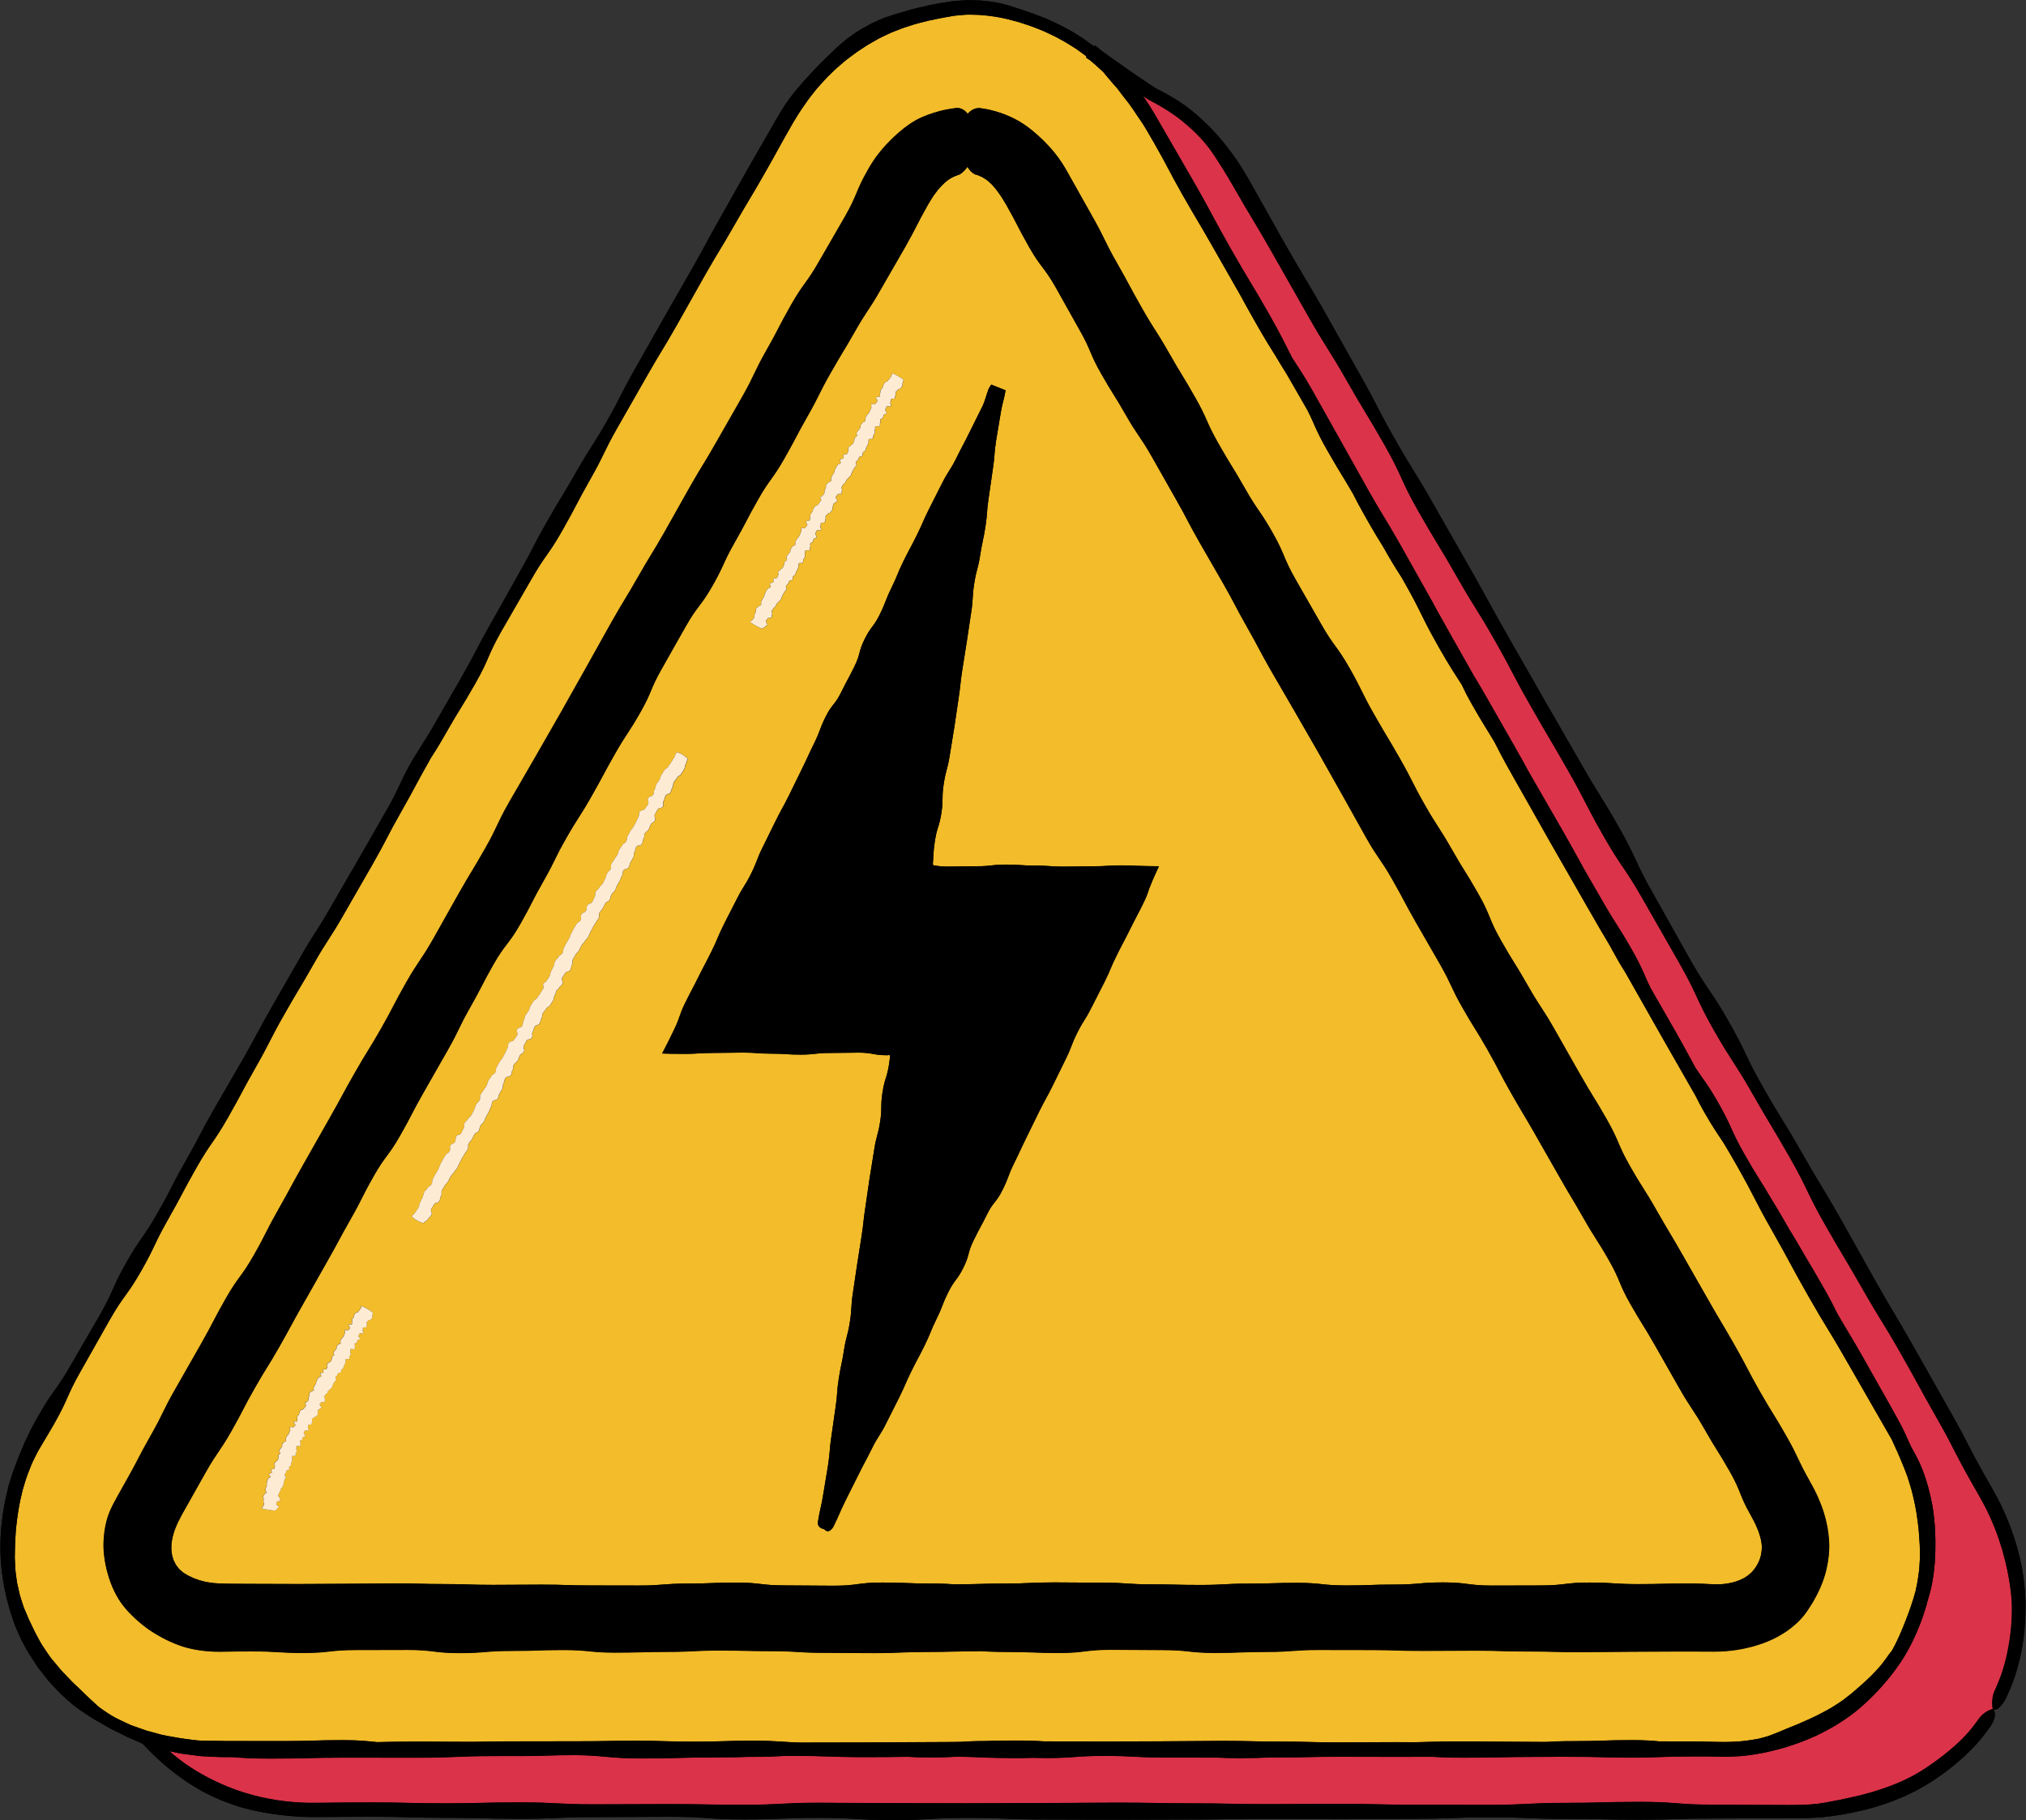
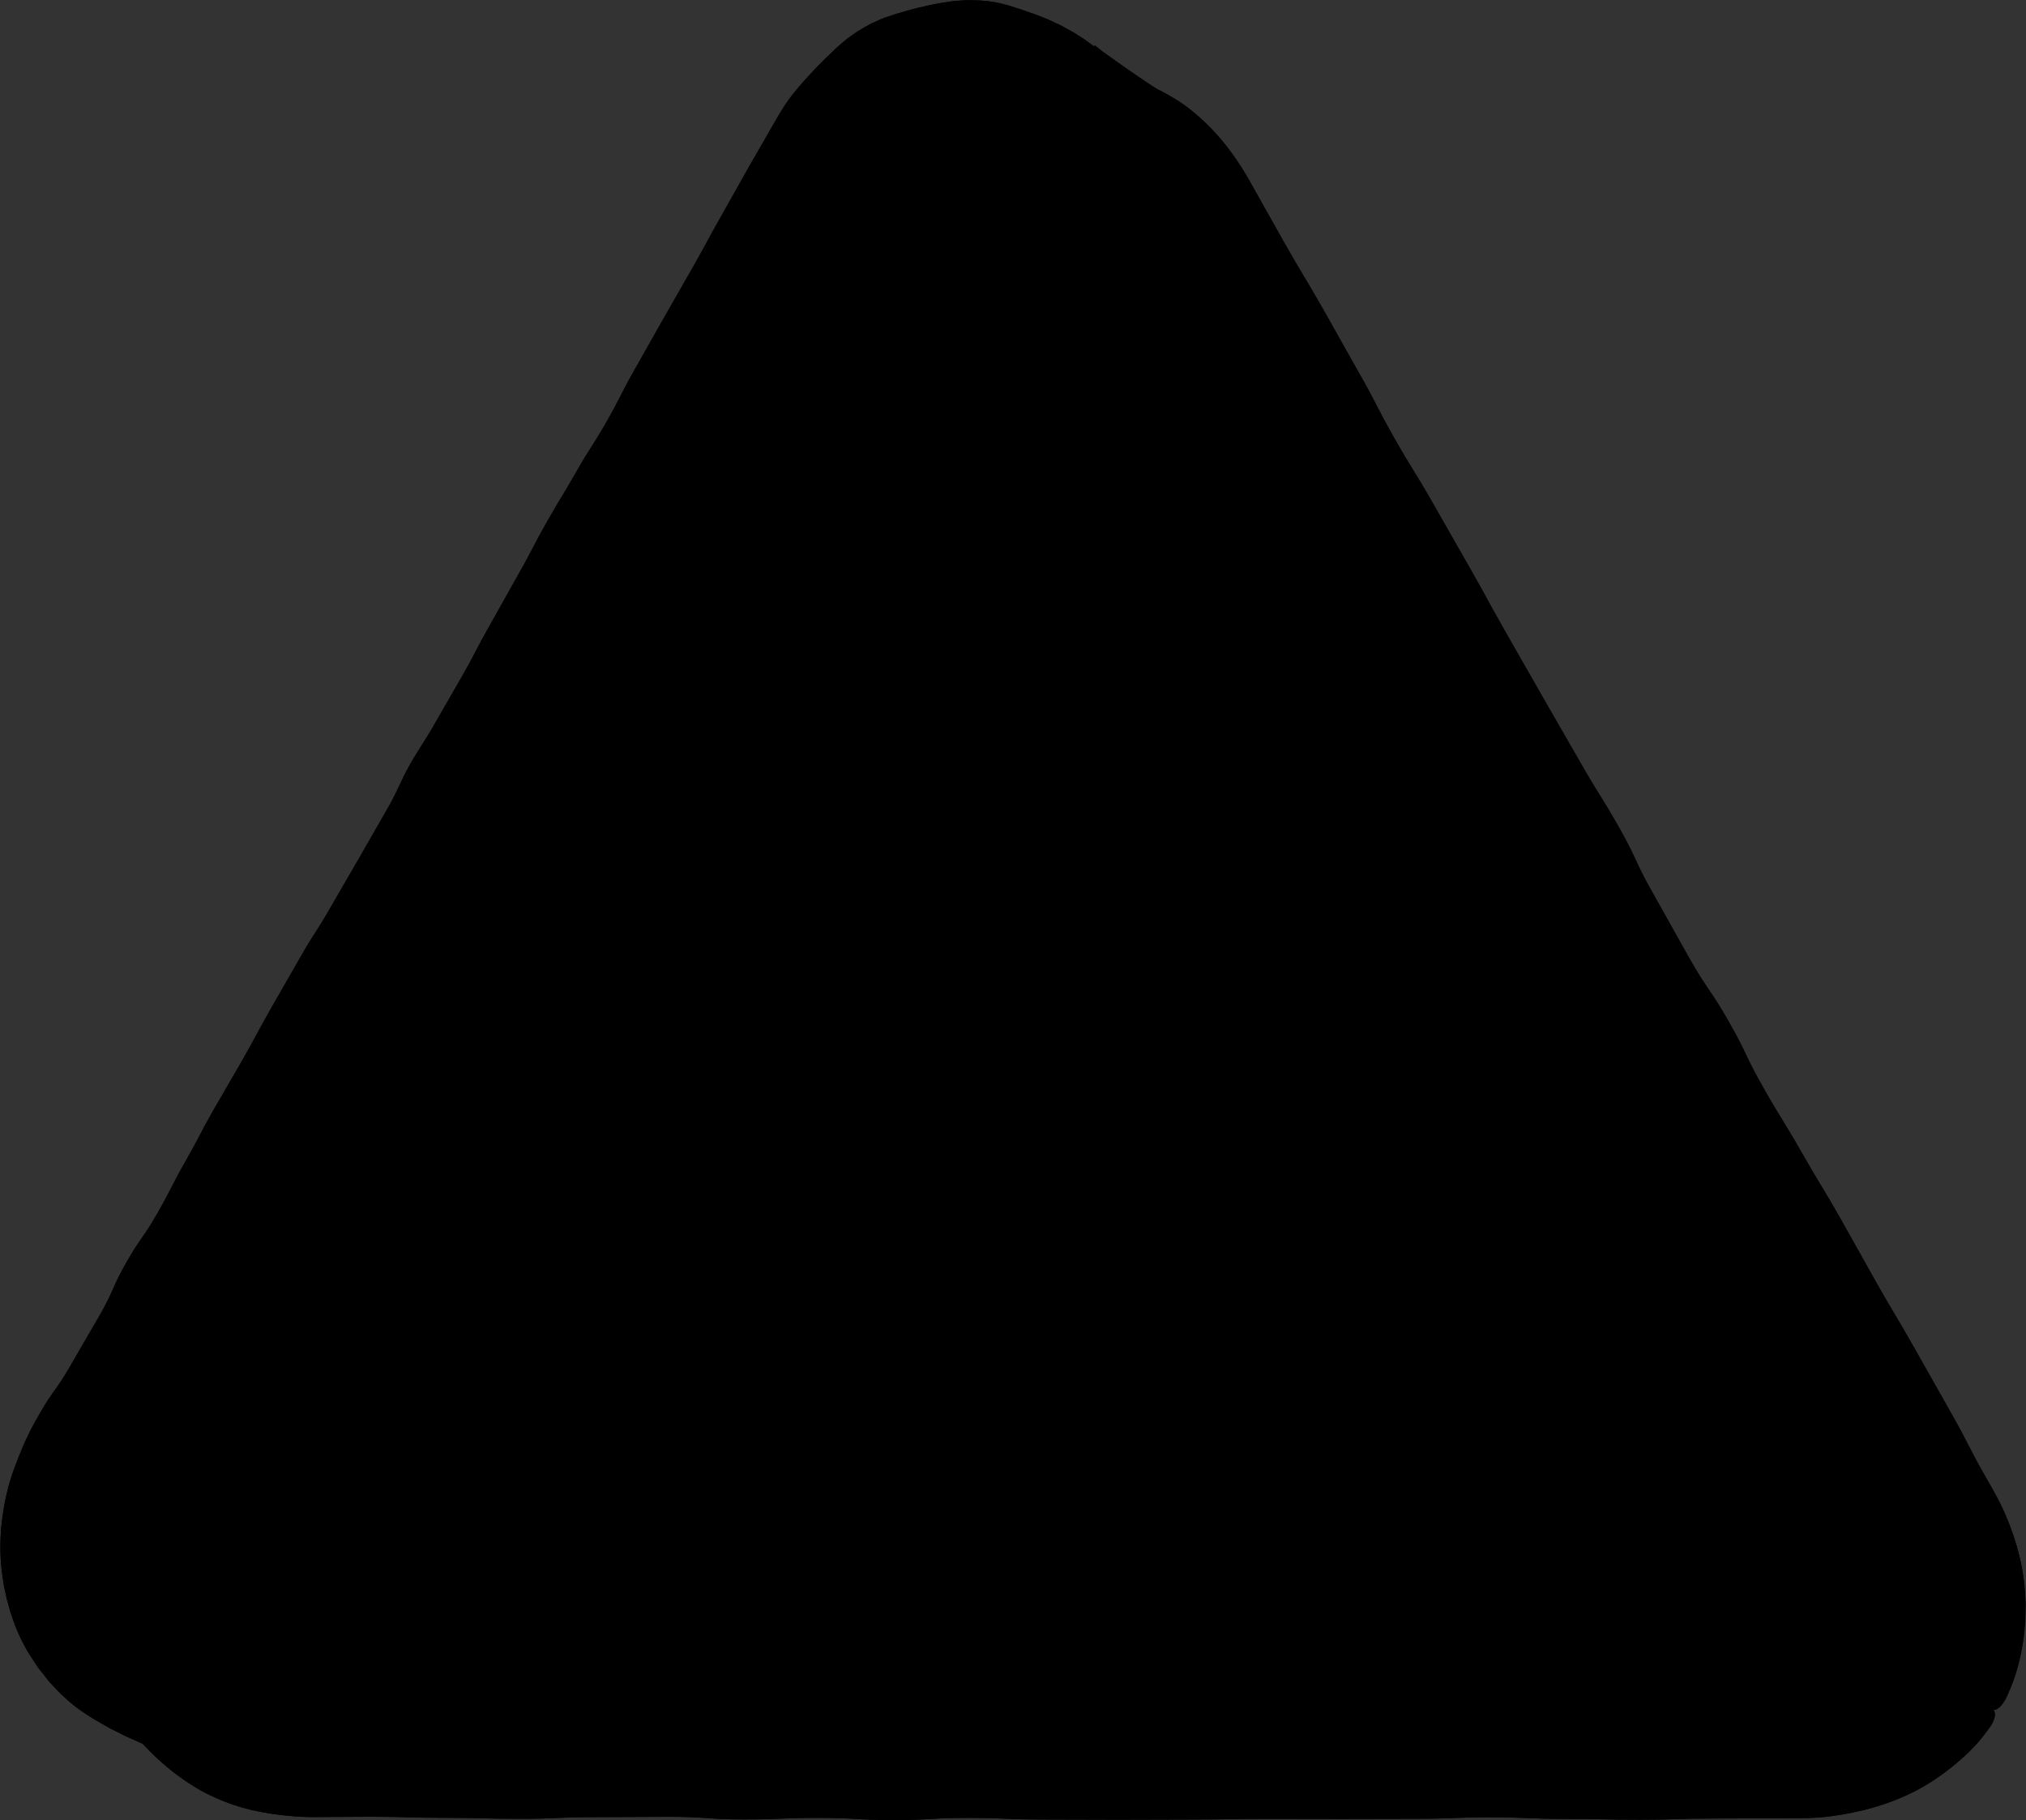
<svg xmlns="http://www.w3.org/2000/svg" height="449.4" preserveAspectRatio="xMidYMid meet" version="1.0" viewBox="-0.1 25.3 500.2 449.4" width="500.2" zoomAndPan="magnify">
  <rect x="-0.1" y="25.3" width="500.2" height="449.4" fill="#333333" stroke="none" />
  <g>
    <g id="change1_2">
      <path d="M499.67,416.35c-0.29-2.35-0.57-4.72-1.85-9.278c-1.352-4.54-2.34-6.7-3.29-8.86c-0.96-2.16-2.12-4.271-4.4-8.24 c-4.56-8.01-4.21-8.21-8.77-16.22c-4.53-8.021-4.53-8.021-9.07-16.05c-4.56-8.012-4.71-7.92-9.26-15.932 c-4.511-8.039-4.511-8.039-9.011-16.08c-4.561-8.01-4.779-7.879-9.341-15.89c-4.56-8.01-4.83-7.85-9.39-15.86 c-4.561-8.01-3.99-8.328-8.54-16.34c-4.55-8.01-5.19-7.648-9.74-15.66c-4.5-8.038-4.5-8.038-9.01-16.078 c-4.562-8.01-3.9-8.381-8.45-16.391c-4.56-8.01-4.87-7.83-9.43-15.84c-4.602-7.99-4.602-7.99-9.19-15.97c-4.568-8-4.568-8-9.14-16 c-4.561-8.01-4.43-8.08-8.98-16.09c-4.568-8-4.568-8-9.13-16.01c-4.56-8.01-4.85-7.84-9.398-15.85c-4.562-8.01-4.23-8.2-8.78-16.2 c-4.52-8.03-4.52-8.03-9.04-16.06c-4.56-8.01-4.75-7.9-9.3-15.91c-4.51-8.04-4.51-8.04-9.03-16.07c-2.38-4.11-3.84-6.01-5.271-7.9 c-1.479-1.86-2.959-3.75-6.459-7c-3.562-3.19-5.65-4.41-7.7-5.62c-0.521-0.29-1.04-0.58-1.602-0.88 c-0.278-0.15-0.569-0.3-0.868-0.46c-0.28-0.14-0.562-0.28-0.86-0.44c-0.58-0.38-1.23-0.8-1.96-1.28c-0.75-0.5-1.58-1.07-2.54-1.71 c-4.42-3.02-6.22-4.35-8.81-6.19c-0.842-0.7-1.48-1.2-1.82-1.45c-0.03,0.04-0.051,0.07-0.08,0.11 c-0.03-0.021-0.061-0.04-0.09-0.061l-0.102,0.14c-0.188-0.15-0.39-0.3-0.609-0.45c-0.75-0.55-1.409-1.03-2-1.45 c-0.619-0.39-1.159-0.73-1.649-1.04c-0.97-0.64-1.8-1.06-2.62-1.51c-0.41-0.22-0.82-0.44-1.25-0.68 c-0.439-0.23-0.92-0.43-1.449-0.68c-0.531-0.25-1.109-0.52-1.771-0.83c-0.681-0.27-1.431-0.56-2.3-0.91 c-0.86-0.36-1.642-0.59-2.33-0.84c-0.69-0.24-1.29-0.46-1.84-0.65c-1.12-0.34-2-0.64-2.9-0.94c-1.81-0.51-3.64-1.06-7.41-1.33 c-1.89-0.07-3.3-0.11-4.48,0c-1.17,0.08-2.12,0.13-3.04,0.3c-1.86,0.28-3.72,0.54-7.36,1.42c-0.9,0.24-1.71,0.4-2.41,0.61 c-0.7,0.21-1.32,0.39-1.88,0.55c-1.14,0.29-2.02,0.61-2.92,0.9c-0.45,0.15-0.9,0.29-1.37,0.45c-0.47,0.17-0.95,0.39-1.5,0.62 c-0.54,0.24-1.13,0.51-1.8,0.81c-0.65,0.34-1.37,0.75-2.19,1.22c-0.83,0.45-1.51,0.92-2.12,1.34c-0.6,0.43-1.13,0.8-1.61,1.14 c-0.92,0.729-1.62,1.37-2.33,1.979c-0.72,0.601-1.35,1.311-2.21,2.101c-0.88,0.78-1.83,1.8-3.15,3.11 c-1.28,1.35-2.21,2.39-3.01,3.25c-0.76,0.88-1.37,1.59-1.98,2.3c-1.16,1.45-2.38,2.9-4.28,6.12c-3.61,6.28-3.61,6.28-7.22,12.55 c-3.55,6.3-3.55,6.3-7.1,12.6c-3.58,6.29-3.43,6.37-7.01,12.65c-3.59,6.28-3.59,6.28-7.18,12.56c-3.56,6.29-3.56,6.29-7.12,12.59 c-3.58,6.29-3.271,6.46-6.852,12.74c-3.58,6.29-3.91,6.1-7.479,12.38c-3.58,6.29-3.75,6.18-7.33,12.47s-3.32,6.43-6.9,12.72 c-3.54,6.3-3.54,6.3-7.08,12.61c-3.58,6.29-3.34,6.42-6.91,12.71c-3.61,6.26-3.61,6.26-7.22,12.53 c-1.95,3.42-4.229,6.62-6.11,10.09c-1.71,3.15-2.87,6.15-4.67,9.32c-3.6,6.28-3.6,6.28-7.19,12.55c-3.62,6.26-3.62,6.26-7.25,12.52 c-3.58,6.291-3.92,6.091-7.5,12.381c-3.6,6.27-3.6,6.27-7.2,12.55c-3.58,6.29-3.43,6.37-7,12.66c-3.63,6.26-3.63,6.26-7.25,12.52 c-3.58,6.29-3.35,6.421-6.93,12.7c-3.58,6.29-3.3,6.439-6.88,12.729c-3.58,6.291-4.15,5.961-7.72,12.25 c-3.58,6.291-2.95,6.65-6.52,12.932c-3.63,6.26-3.63,6.26-7.26,12.51c-3.58,6.29-4.24,5.91-7.81,12.2 c-0.89,1.57-1.55,2.75-2.07,3.771c-0.5,1.051-0.91,1.899-1.31,2.739c-0.41,0.841-0.71,1.73-1.18,2.802 c-0.48,1.06-0.94,2.379-1.61,4.118c-0.63,1.75-1.01,3.101-1.35,4.222c-0.27,1.129-0.48,2.039-0.7,2.949 c-0.35,1.829-0.72,3.659-1.11,7.381c-0.27,3.729-0.18,5.6-0.11,7.459c0.08,0.931,0.15,1.859,0.25,3.029 c0.08,0.58,0.18,1.21,0.28,1.94c0.12,0.72,0.2,1.54,0.42,2.45c0.2,0.908,0.37,1.71,0.52,2.43c0.19,0.7,0.37,1.32,0.52,1.89 c0.16,0.562,0.29,1.07,0.43,1.552c0.16,0.47,0.31,0.908,0.47,1.358c0.32,0.88,0.57,1.79,1.06,2.851c0.47,1.069,1,2.381,1.92,4.021 c0.84,1.68,1.69,2.81,2.31,3.81c0.32,0.49,0.61,0.932,0.88,1.352c0.28,0.42,0.59,0.77,0.87,1.14c0.58,0.74,1.16,1.472,1.89,2.392 c0.75,0.898,1.76,1.88,3.04,3.25c2.74,2.56,4.24,3.688,5.82,4.688c1.53,1.07,3.15,2.011,6.38,3.83c1.66,0.83,2.91,1.45,3.95,1.97 c1.07,0.472,1.92,0.842,2.77,1.222c0.43,0.188,0.85,0.38,1.3,0.579c0.01,0.011,0.01,0.011,0.02,0.021 c-0.01,0.01-0.02,0.03-0.03,0.04c0.03,0.01,0.06,0.021,0.09,0.03c0.91,0.979,2.02,2.14,3.53,3.55c3.5,3.2,5.48,4.529,7.44,5.87 c1.98,1.29,3.99,2.608,8.37,4.45c2.2,0.89,3.9,1.438,5.32,1.84c1.43,0.398,2.58,0.67,3.74,0.898c2.32,0.44,4.65,0.892,9.35,1.25 c2.34,0.16,4.14,0.15,5.56,0.142c1.44-0.011,2.59-0.021,3.74-0.03c2.3-0.01,4.61-0.02,9.21-0.04c9.21,0,9.21,0.26,18.42,0.26 s9.21,0.24,18.43,0.24c9.21,0,9.21-0.41,18.42-0.41c9.21-0.04,9.21-0.04,18.43-0.08c9.21,0,9.21,0.642,18.42,0.642 c9.21,0,9.21-0.38,18.42-0.38s9.21,0.538,18.43,0.538c9.22,0,9.21-0.528,18.43-0.528c9.22,0,9.21,0.39,18.43,0.39 c9.21,0.021,9.21,0.021,18.43,0.051c9.22-0.029,9.22-0.029,18.43-0.051c9.211,0,9.211-0.17,18.432-0.17 c9.21,0.01,9.21,0.01,18.43,0.03c9.21-0.021,9.21-0.021,18.43-0.04c9.21,0,9.21-0.352,18.432-0.352c9.21,0,9.21,0.382,18.43,0.382 c9.21,0,9.21,0.198,18.43,0.198c9.21,0,9.21-0.289,18.43-0.289c9.212-0.041,9.212-0.041,18.432-0.08 c4.568,0.021,7.01-0.079,9.34-0.37c2.34-0.3,4.7-0.579,9.29-1.681c4.57-1.18,6.771-2.09,8.96-2.989 c2.16-0.96,4.36-1.891,8.33-4.489c3.93-2.67,5.689-4.28,7.46-5.87c1.72-1.641,3.49-3.29,6.25-7.18 c1.47-2.132,1.438-3.78,0.63-4.291c0,0,0-0.011,0.01-0.011c0.012-0.02,0.021-0.039,0.04-0.06c0.011,0.06,0.021,0.1,0.021,0.1 c0.83,0.5,2.319-0.8,3.43-3.17c1.97-4.34,2.55-6.68,3.13-8.979c0.521-2.32,1.051-4.65,1.392-9.381 C500.14,421.08,499.89,418.71,499.67,416.35z" fill="inherit" />
    </g>
    <g>
      <g id="change2_1">
-         <path d="M496.6,425.62c-0.318,4.43-0.81,6.61-1.27,8.78c-0.53,2.148-1.05,4.34-2.9,8.398 c-0.51,1.102-0.63,2.221-0.619,3.08c0,0.67,0.079,1.17,0.119,1.37c-0.01,0.02-0.02,0.04-0.04,0.06c0,0,0,0.012-0.01,0.012 c-0.01-0.012-0.02-0.021-0.04-0.03c0,0-0.51,0.1-1.18,0.45c-0.67,0.35-1.5,0.93-2.2,1.93c-2.58,3.641-4.26,5.15-5.89,6.641 c-1.682,1.449-3.352,2.92-7.012,5.399c-3.71,2.42-5.789,3.26-7.818,4.11c-2.062,0.8-4.13,1.608-8.41,2.71 c-4.3,1.02-6.49,1.42-8.7,1.829c-2.22,0.399-4.41,0.631-9.05,0.609c-9.22-0.04-9.22-0.04-18.43-0.08 c-9.222,0-9.222-0.699-18.432-0.699s-9.21,0.25-18.43,0.25c-9.21,0-9.21,0.479-18.43,0.479c-9.21-0.01-9.21-0.01-18.432-0.021 c-9.21,0-9.21-0.211-18.43-0.211c-9.22,0.03-9.22,0.03-18.43,0.062c-9.211,0-9.211-0.2-18.43-0.2c-9.222,0-9.212-0.17-18.432-0.17 c-9.21,0.05-9.21,0.05-18.43,0.102c-9.21,0.028-9.21,0.028-18.43,0.06c-9.21-0.021-9.21-0.021-18.43-0.04 c-9.22-0.05-9.22-0.05-18.43-0.09c-9.21,0-9.21,0.5-18.43,0.5c-9.21,0-9.21-0.17-18.43-0.17c-9.21,0.028-9.21,0.028-18.43,0.06 c-9.21,0-9.21-0.49-18.42-0.49s-9.21,0.24-18.43,0.24s-9.22-0.229-18.43-0.229c-4.61,0-6.91,0.028-9.21,0.06 c-1.15,0.01-2.3,0.03-3.74,0.04c-1.47,0.021-3.09,0.03-5.33-0.12c-4.44-0.34-6.63-0.818-8.8-1.29c-1.08-0.25-2.16-0.52-3.49-0.92 c-1.33-0.39-2.92-0.91-4.97-1.75c-4.08-1.729-5.99-2.88-7.89-4.02c-1.71-1.08-3.46-2.182-6.26-4.66 c1.42,0.29,2.56,0.569,3.54,0.68c1.16,0.15,2.08,0.271,3,0.392c0.46,0.06,0.92,0.129,1.42,0.17c0.49,0.02,1.02,0.05,1.6,0.08 c1.15,0.038,2.59,0.158,4.39,0.148c0.61,0,1.16,0,1.68,0c2.26,0.18,4.56,0.36,9.09,0.36c9.21,0,9.21-0.23,18.43-0.23 c9.21,0,9.21,0,18.42,0.01c9.21,0,9.21-0.398,18.43-0.398c1.49,0,2.72-0.011,3.81-0.021c0.72,0.011,1.53,0.011,2.46,0.011 c7.07,0,7.25-0.221,14.01-0.229c7.39,0.101,8.03,0.82,16.57,0.82c9.21,0,9.21-0.261,18.42-0.261c3.76,0,5.98-0.061,7.92-0.131 c0.3,0,0.6,0,0.92,0c3.91,0,5.71-0.119,7.68-0.229c0.59,0,1.21-0.01,1.9-0.01c9.21,0,9.21,0.31,18.42,0.31 c5.2,0,7.47-0.05,10.11-0.09c1.32,0.09,2.91,0.16,5.27,0.16c3.59,0,5.4-0.091,7.19-0.19c5.36,0.09,6.71,0.35,14.29,0.35 c1.6,0,2.91-0.02,4.05-0.06c0.938,0.03,2.04,0.05,3.392,0.05c7.229,0,7.229-0.528,14.459-0.528c7.229,0,7.229,0.39,14.461,0.39 c6.879,0.02,7.229,0.02,13.459,0.04c1.431,0.07,3.149,0.12,5.45,0.12c3.391,0,5.521-0.07,7.329-0.16c0.78,0,1.65-0.01,2.682-0.01 c7.229,0,7.229-0.17,14.459-0.17c7.229,0.01,7.229,0.01,14.461,0.028c4.47-0.01,6.18-0.02,8.539-0.02 c1.909,0.12,4.12,0.22,7.791,0.22c9.209,0,9.209-0.188,18.43-0.188c2.26,0,3.96-0.021,5.38-0.052c0.91,0.021,1.96,0.03,3.24,0.03 c7.229,0,7.229,0.2,14.46,0.2c7.229,0,7.229-0.29,14.46-0.29c1.84-0.01,3.188,0,4.33-0.01c1.648,0.04,2.95,0.09,4.27,0.08 c2.37-0.04,4.78-0.052,9.47-0.96c4.67-0.99,6.94-1.82,9.19-2.631c2.229-0.869,4.49-1.721,8.63-4.149 c4.1-2.51,5.891-4.16,7.66-5.771c1.72-1.659,3.48-3.318,6.439-7.079c2.891-3.819,3.949-6,5.021-8.131c1-2.17,2.03-4.34,3.38-8.92 c0.05-0.18,0.09-0.35,0.12-0.52c0.7-2.32,1.42-4.642,1.851-9.48c0.319-4.77,0.149-7.17,0.011-9.56c-0.21-2.38-0.4-4.79-1.632-9.42 c-1.3-4.61-2.479-6.73-3.608-8.82c-0.17-0.312-0.34-0.608-0.521-0.92c-0.561-1.28-1.011-2.25-1.461-3.21 c-0.778-1.721-1.608-3.271-3.39-6.439c-3.55-6.301-3.55-6.301-7.11-12.601c-3.22-5.66-3.67-6.17-6.33-10.79 c-0.8-1.648-1.778-3.57-3.479-6.561c-2.12-3.721-3.3-5.681-4.41-7.529c-0.05-0.08-0.09-0.16-0.14-0.24 c-1.87-3.29-2.82-4.818-3.82-6.439c-0.3-0.521-0.62-1.08-0.97-1.689c-1.521-2.67-2.57-4.42-3.48-5.859 c-2.76-4.75-3.29-5.149-6.54-10.871c-3.58-6.289-3.01-6.608-6.58-12.898c-2.698-4.75-3.72-5.71-5.6-8.602 c-1.49-2.738-2.48-4.64-5.36-9.698c-2.979-5.2-4.028-7.03-5.658-9.87c-1.7-3.391-1.892-4.682-4.711-9.63 c-3.58-6.291-3.891-6.11-7.471-12.392c-2.31-4-3.148-5.449-4.39-7.609c-1.24-2.271-2.32-4.271-4.84-8.711 c-4.44-7.709-4.61-8-8.75-15.189c-0.841-1.56-1.71-3.14-3.46-6.22c-3.592-6.28-3.592-6.28-7.172-12.562 c-1.238-2.18-2.078-3.58-2.81-4.75c-1.43-2.52-2.52-4.45-5.25-9.28c-1.92-3.41-3.02-5.37-4-7.12c-0.55-1.05-1.229-2.3-2.21-4.021 c-3.54-6.31-3.54-6.31-7.08-12.61c-3.58-6.29-3.77-6.18-7.34-12.46c-3.53-6.31-3.53-6.31-7.061-12.62 c-3.539-6.31-3.539-6.31-7.079-12.61c-2.46-4.32-3.421-5.56-4.94-7.96c-1.74-3.35-2.49-5.15-5.689-10.78 c-4.561-8.01-4.761-7.89-9.319-15.9c-4.562-8.01-4.351-8.12-8.91-16.13c-4.608-7.98-4.608-7.98-9.22-15.96 c-1.36-2.4-2.422-4.05-3.352-5.39c-0.1-0.16-0.21-0.32-0.32-0.49c0.15,0.1,0.312,0.21,0.451,0.3c0.17,0.11,0.33,0.22,0.489,0.32 c0.181,0.11,0.25,0.17,0.58,0.37c1.3,0.68,2.229,1.19,3.21,1.77c1.9,1.16,3.84,2.33,7.18,5.33c3.291,3.06,4.551,4.96,5.82,6.8 c1.21,1.88,2.439,3.74,4.66,7.59c4.561,8.01,4.76,7.89,9.311,15.9s4.551,8.01,9.101,16.02s4.899,7.81,9.46,15.82 c4.56,8.01,4.77,7.88,9.33,15.89c4.56,8.01,3.83,8.42,8.39,16.43c4.55,8.01,4.78,7.88,9.34,15.88 c4.552,8.01,4.882,7.83,9.432,15.83c4.56,8.01,4.278,8.16,8.84,16.17c4.55,8.01,4.68,7.94,9.239,15.95 c4.561,8.01,4.221,8.2,8.779,16.21c4.551,8.011,5.182,7.65,9.74,15.66c4.57,8,4.57,8,9.14,16c4.552,8.011,3.882,8.39,8.432,16.4 c4.56,8.01,5.01,7.75,9.568,15.75c4.562,8.01,4.75,7.898,9.302,15.909c4.56,8.011,4,8.33,8.56,16.33 c4.56,8.011,4.72,7.909,9.28,15.92c4.56,8.011,4.84,7.851,9.39,15.851s4.42,8.08,8.98,16.09c4.56,8.011,4.2,8.21,8.76,16.22 c2.31,4.03,3.36,5.932,4.28,7.972c0.898,2.028,1.83,4.068,3.1,8.318c1.2,4.271,1.54,6.472,1.89,8.66 C496.51,418.96,496.83,421.18,496.6,425.62z" fill="#DB3349" />
-       </g>
+         </g>
      <g id="change3_1">
-         <path d="M473.91,408.12c-0.03-0.87-0.021-1.74-0.13-2.82c-0.08-1.08-0.142-2.38-0.38-4.11 c-0.432-3.448-0.86-5.148-1.262-6.84c-0.18-0.85-0.43-1.688-0.76-2.729c-0.16-0.521-0.34-1.09-0.54-1.74 c-0.25-0.64-0.52-1.35-0.83-2.17c-1.31-3.24-2.04-4.83-2.79-6.42c-0.08-0.17-0.148-0.34-0.229-0.521 c-0.57-0.988-1.25-2.16-2.07-3.608c-4.59-7.99-4.59-7.99-9.18-15.98c-4.562-8.01-4.812-7.858-9.37-15.868 c-4.562-8.012-4.38-8.11-8.931-16.121c-4.561-8.011-4.229-8.199-8.779-16.209c-1.37-2.41-2.352-4.07-3.18-5.44 c-1.5-2.32-2.49-3.58-4.91-7.83c-0.892-1.569-1.521-2.771-2.012-3.79c-3.89-6.8-4.119-7.22-8.448-14.779 c-4.5-7.939-4.552-8.021-8.96-15.811c-0.57-0.891-1.211-1.939-2.012-3.34c-0.738-1.29-1.3-2.32-1.77-3.21 c-1.59-2.7-2.71-4.53-5.602-9.601c-4.58-7.99-4.58-7.99-9.158-15.99c-4.53-8.02-4.53-8.02-9.07-16.04 c-2.521-4.42-3.54-6.46-4.72-8.75c-1.95-3.28-2.69-4.25-5.511-9.21c-1.211-2.12-1.921-3.57-2.479-4.8 c-1.59-2.49-2.851-4.3-5.642-9.2c-4.56-8.01-4.09-8.27-8.64-16.28c-0.21-0.36-0.39-0.69-0.58-1.02c-1.05-1.64-2.04-3.14-3.95-6.5 c-0.209-0.37-0.409-0.72-0.59-1.04c-1.1-1.76-2.29-3.7-4.31-7.26c-1.48-2.6-2.42-4.38-3.17-5.89c-2.71-4.69-3.19-5.15-6.42-10.84 c-2.841-4.99-3.03-6.25-4.78-9.71c-0.84-1.47-1.86-3.23-3.37-5.87c-0.729-1.28-1.34-2.34-1.89-3.271 c-0.75-1.2-1.48-2.35-2.562-4.188c-1.33-2.11-2.56-4.04-5.01-8.351c-1.72-3.02-2.76-4.92-3.641-6.55 c-3.529-6.19-3.55-6.23-7.119-12.48c-3.58-6.29-3.69-6.22-7.271-12.51c-3.569-6.29-3.37-6.4-6.95-12.69 c-1.789-3.13-2.72-4.72-3.729-6.13c-1.011-1.43-1.859-2.97-4.08-5.67c-0.529-0.7-0.99-1.3-1.398-1.85 c-0.451-0.51-0.852-0.96-1.211-1.37c-0.721-0.82-1.271-1.5-1.83-2.18c-0.109-0.14-0.221-0.28-0.34-0.41 c-0.16-0.15-0.301-0.29-0.471-0.45c-1.12-1.05-2.08-1.88-2.79-2.47c-0.319-0.22-0.66-0.44-1.021-0.68 c0.021-0.03,0.051-0.07,0.08-0.1c-0.029-0.02-0.061-0.05-0.08-0.07l0.101-0.13c-0.188-0.15-0.391-0.31-0.608-0.46 c-0.711-0.52-1.33-0.97-1.882-1.37c-0.579-0.37-1.09-0.69-1.55-0.98c-0.91-0.6-1.689-1.01-2.46-1.43 c-0.771-0.43-1.54-0.85-2.54-1.29c-0.49-0.23-1.04-0.49-1.66-0.78c-0.64-0.25-1.35-0.53-2.158-0.85 c-0.812-0.34-1.541-0.562-2.19-0.771c-0.65-0.21-1.22-0.4-1.74-0.57c-1.06-0.28-1.9-0.51-2.75-0.73 c-1.71-0.37-3.42-0.77-6.92-1.04c-1.75-0.06-3.07-0.1-4.16,0.02c-1.09,0.1-1.96,0.14-2.83,0.33c-0.86,0.17-1.72,0.28-2.79,0.5 c-0.53,0.11-1.12,0.24-1.78,0.38c-0.33,0.06-0.68,0.13-1.06,0.21c-0.37,0.1-0.77,0.2-1.19,0.31c-0.84,0.22-1.58,0.37-2.23,0.58 s-1.21,0.39-1.73,0.56c-1.04,0.3-1.84,0.65-2.66,0.96c-0.811,0.31-1.62,0.62-2.601,1.11c-0.49,0.24-1.03,0.49-1.64,0.79 c-0.6,0.32-1.25,0.71-2.01,1.14c-0.771,0.41-1.4,0.83-1.97,1.22c-0.57,0.38-1.07,0.71-1.52,1c-0.89,0.63-1.57,1.18-2.27,1.688 c-0.72,0.5-1.35,1.11-2.18,1.812c-0.85,0.688-1.77,1.63-3.02,2.85c-1.21,1.26-2.06,2.27-2.78,3.09 c-0.67,0.86-1.21,1.562-1.75,2.25c-1.01,1.43-2.06,2.84-3.85,5.86c-3.59,6.23-3.49,6.32-7.07,12.59c-3.58,6.29-3.73,6.2-7.3,12.49 c-3.58,6.29-3.75,6.19-7.33,12.47c-3.55,6.3-3.55,6.3-7.1,12.6c-3.58,6.29-3.75,6.18-7.33,12.47c-3.58,6.28-3.58,6.28-7.17,12.56 c-3.58,6.29-3.16,6.521-6.74,12.81c-3.58,6.29-3.36,6.41-6.93,12.7c-3.58,6.29-4.18,5.94-7.76,12.23 c-3.61,6.27-3.61,6.27-7.23,12.54c-3.58,6.29-2.89,6.67-6.47,12.96s-3.8,6.16-7.37,12.45c-1.82,3.2-2.8,4.72-3.8,6.26 c-0.05,0.12-0.11,0.24-0.18,0.37c-3.58,6.29-3.42,6.38-6.99,12.66c-3.58,6.29-3.33,6.42-6.91,12.71c-3.6,6.27-3.6,6.27-7.21,12.54 c-3.58,6.29-3.93,6.079-7.51,12.37c-3.58,6.289-3.71,6.209-7.28,12.5c-3.58,6.289-3.29,6.449-6.87,12.729 c-3.58,6.29-3.41,6.38-6.99,12.67c-3.58,6.28-4.13,5.971-7.71,12.25c-3.58,6.29-3.39,6.391-6.96,12.682 c-3.58,6.278-3.12,6.539-6.69,12.83c-3.58,6.278-4.25,5.898-7.83,12.18c-3.56,6.29-3.56,6.29-7.12,12.59 c-3.58,6.29-2.95,6.64-6.52,12.93c-0.89,1.57-1.59,2.74-2.17,3.7c-0.54,0.95-0.99,1.7-1.45,2.45c-0.47,0.74-0.83,1.54-1.33,2.52 c-0.521,0.971-0.99,2.19-1.62,3.83c-0.6,1.65-0.94,2.92-1.26,3.96c-0.25,1.07-0.44,1.921-0.64,2.771 c-0.32,1.72-0.65,3.43-1.01,6.898c-0.25,3.472-0.26,5.222-0.28,6.96c0.04,0.87,0.07,1.75,0.12,2.84 c0.05,0.541,0.14,1.142,0.22,1.82c0.1,0.67,0.16,1.44,0.38,2.29c0.19,0.852,0.36,1.602,0.51,2.261 c0.18,0.659,0.38,1.229,0.54,1.75c0.17,0.521,0.33,0.979,0.47,1.42c0.18,0.431,0.35,0.83,0.52,1.229 c0.36,0.79,0.64,1.62,1.15,2.58c0.48,0.97,0.99,2.17,1.84,3.68c0.77,1.562,1.57,2.591,2.16,3.5c0.6,0.9,1.09,1.61,1.68,2.25 c0.55,0.66,1.11,1.32,1.8,2.15c0.7,0.819,1.65,1.7,2.82,2.97c2.52,2.35,3.71,3.62,5.02,4.78c0.66,0.58,1.26,1.25,2.16,1.86 c0.9,0.618,1.98,1.39,3.52,2.229c1.58,0.771,2.76,1.359,3.771,1.79c1.04,0.37,1.87,0.66,2.69,0.95c0.41,0.14,0.83,0.29,1.27,0.438 c0.45,0.12,0.93,0.25,1.46,0.392c0.53,0.148,1.11,0.31,1.77,0.488c0.09,0.03,0.2,0.052,0.3,0.08c0.49,0.102,0.99,0.211,1.52,0.312 c1.72,0.319,3.75,0.7,6.96,1.06c0.18,0.021,0.34,0.03,0.52,0.05c0.41,0.03,0.81,0.052,1.24,0.08c0.47,0,0.96,0,1.51,0 c1.11-0.01,2.37,0.07,4.18,0.07c7.23,0.01,7.23,0.01,14.46,0.01c7.229,0,7.229-0.229,14.46-0.229c4.41,0,6.13,0.27,8.44,0.489 c2.7-0.061,4.96-0.131,10.24-0.131c6.96,0.03,8.67,0.04,13.06,0.062c4.57-0.03,5.51-0.12,11.65-0.12 c7.23-0.01,7.23-0.01,14.46-0.02c7.23,0,7.23-0.132,14.46-0.132s7.23,0.23,14.47,0.23c7.23,0,7.23-0.24,14.46-0.24 c6.24,0,7.1,0.36,11.87,0.46c6.71-0.01,7.72-0.01,15.23-0.03c0.56,0,1.15,0,1.82-0.01c0.06,0,0.11,0,0.17,0 c8.13-0.04,8.52-0.04,17.35-0.09c2.03,0,3.6-0.021,4.94-0.05c1.479-0.102,3.14-0.19,5.88-0.2c1.87-0.07,4.05-0.12,7.609-0.12 c3.181,0,5.261,0.09,7,0.21c0.149,0,0.291,0,0.449,0c7.23,0.021,7.23,0.021,14.461,0.04c7.229-0.03,7.229-0.03,14.459-0.06 c7.23-0.052,7.23-0.052,14.461-0.102c3.289,0,5.079,0.04,6.729,0.07c0.82,0.01,1.56,0.03,2.229,0.05c1.369,0.03,3,0.05,5.5,0.05 c7.229,0,7.229,0.2,14.459,0.2c7.23-0.029,7.23-0.029,14.472-0.06c1.71,0,3.01,0.01,4.1,0.029c3.8-0.079,5.73-0.211,12.23-0.211 c9.21,0.062,9.21,0.062,18.43,0.12c0.8,0,1.5,0,2.17,0c1.58-0.1,3.351-0.188,6.46-0.188c7.23,0,7.23-0.25,14.471-0.25 c3.319,0,5.119,0.148,6.789,0.31c1.74,0,3.812,0.01,6.972,0.021c4.62-0.012,6.92,0.14,9.13,0.13c2.148-0.03,4.34-0.05,8.42-0.8 c0.529-0.131,1.02-0.271,1.46-0.392c1.06-0.28,1.88-0.608,2.7-0.95c0.81-0.34,1.64-0.619,2.63-1.08c1-0.43,2.229-0.868,3.81-1.578 c3.181-1.36,4.7-2.2,6.23-3.021c0.779-0.39,1.51-0.85,2.42-1.45c0.45-0.3,0.97-0.608,1.51-1.01c0.54-0.41,1.142-0.88,1.82-1.41 c0.7-0.51,1.229-1.06,1.75-1.489c0.51-0.449,0.979-0.819,1.37-1.189c0.778-0.75,1.42-1.34,2.069-1.93 c0.609-0.62,1.199-1.262,1.939-2.07c0.38-0.391,0.729-0.88,1.148-1.42c0.4-0.551,0.892-1.141,1.371-1.88 c0.17-0.271,0.369-0.49,0.579-0.682c1.46-2.528,2.54-5.14,3.63-7.938c0.882-2.29,1.7-4.61,2.33-6.98 c0.052-0.26,0.11-0.54,0.17-0.83c0.142-0.67,0.312-1.408,0.42-2.27c0.121-0.86,0.23-1.62,0.32-2.29 c0.04-0.681,0.08-1.28,0.11-1.82s0.06-1.028,0.069-1.5C473.93,408.99,473.92,408.55,473.91,408.12z M451.189,410.561 c-0.289,1.67-0.539,3.399-1.859,6.539c-1.391,3.12-2.38,4.53-3.34,5.972c-0.26,0.35-0.521,0.688-0.79,1.06 c-0.29,0.36-0.62,0.71-0.99,1.12c-0.74,0.79-1.72,1.66-3.13,2.67c-1.44,0.96-2.58,1.59-3.55,2.05 c-0.97,0.471-1.771,0.78-2.58,1.07c-1.62,0.54-3.25,1.11-6.602,1.62c-0.84,0.12-1.568,0.22-2.229,0.25 c-0.66,0.05-1.24,0.108-1.76,0.108c-0.53,0.012-1,0.021-1.45,0.03c-0.43,0-0.83,0-1.23-0.01c-1.6-0.01-3.21-0.01-6.42-0.021 c-6.42,0.029-6.42,0.029-12.83,0.061c-6.42,0.05-6.42,0.05-12.83,0.1c-6.42,0-6.42-0.17-12.83-0.17 c-6.408,0-6.408-0.199-12.828-0.199c-6.422,0.029-6.422,0.029-12.83,0.061c-6.41,0-6.41-0.21-12.83-0.21 c-6.42-0.01-6.42-0.01-12.83-0.021c-6.42,0-6.42,0.48-12.83,0.48c-6.42,0-6.42,0.25-12.83,0.25s-6.42-0.7-12.83-0.7 c-6.42-0.04-6.42-0.04-12.83-0.08c-6.42,0-6.42,0.79-12.829,0.79c-6.421,0-6.421-0.25-12.831-0.25c-3.26,0-4.87-0.1-6.5-0.21 c-0.12,0.021-0.24,0.03-0.36,0.03c-6.41,0-6.41,0.18-12.83,0.18c-6.41,0-6.41,0.28-12.83,0.28c-6.41-0.03-6.41-0.03-12.83-0.07 c-6.41,0-6.41-0.41-12.83-0.41s-6.41-0.148-12.83-0.148c-6.41,0-6.41,0.33-12.83,0.33s-6.42,0.188-12.83,0.188 c-6.41,0-6.41-0.64-12.83-0.64c-6.42,0-6.41,0.22-12.83,0.22c-6.41,0-6.41,0.53-12.83,0.53c-6.41,0-6.41-0.78-12.83-0.78 c-6.42,0.021-6.42,0.021-12.83,0.03c-6.41,0-6.41,0.72-12.83,0.72c-6.42,0-6.42-0.39-12.83-0.39c-3.21,0-4.81,0.04-6.41,0.068 c-1.59,0.021-3.35,0.12-6.69-0.369c-3.36-0.539-4.96-1.239-6.53-1.891c-0.79-0.33-1.55-0.72-2.5-1.21 c-0.94-0.51-2.05-1.149-3.45-2.12c-2.76-2.029-3.95-3.31-5.14-4.56c-1.1-1.32-2.29-2.67-3.68-5.87c-0.34-0.8-0.58-1.53-0.8-2.17 c-0.18-0.66-0.37-1.23-0.5-1.76c-0.12-0.53-0.23-1.012-0.34-1.461c-0.09-0.449-0.15-0.891-0.23-1.319 c-0.23-1.72-0.48-3.5-0.04-6.94c0.51-3.438,1.33-5,2.06-6.54c0.81-1.489,1.61-2.999,3.24-5.858c3.17-5.57,2.95-5.7,6.12-11.271 c3.17-5.568,2.82-5.77,6-11.35c3.18-5.57,3.18-5.57,6.35-11.141c3.17-5.58,2.97-5.689,6.14-11.271c3.17-5.57,3.81-5.21,6.98-10.79 c3.17-5.58,2.9-5.73,6.07-11.311s3.06-5.641,6.23-11.221c3.16-5.579,3.16-5.579,6.33-11.158c3.17-5.58,3.06-5.642,6.23-11.211 c3.17-5.58,3.38-5.46,6.55-11.039c3.17-5.57,2.96-5.69,6.13-11.271c3.17-5.57,3.59-5.33,6.76-10.91 c3.15-5.59,3.15-5.59,6.29-11.18c3.17-5.58,3.32-5.49,6.49-11.07c3.17-5.58,2.74-5.82,5.91-11.4c3.21-5.55,3.21-5.55,6.43-11.11 c3.19-5.57,3.19-5.57,6.38-11.13c3.15-5.59,3.15-5.59,6.29-11.18c3.13-5.6,3.13-5.6,6.26-11.2c3.17-5.58,3.32-5.49,6.5-11.07 c3.17-5.58,3.35-5.48,6.52-11.05c3.14-5.59,3.14-5.59,6.29-11.18c3.17-5.57,3.35-5.47,6.52-11.05c3.18-5.57,3.18-5.57,6.36-11.14 c3.17-5.58,2.76-5.81,5.93-11.39s2.95-5.7,6.12-11.28c3.17-5.58,3.78-5.23,6.95-10.811c3.21-5.56,3.21-5.56,6.42-11.11 c3.17-5.58,2.49-5.96,5.66-11.54c1.67-2.93,2.84-4.25,3.94-5.54c0.58-0.63,1.15-1.271,1.93-2.01c0.37-0.38,0.81-0.78,1.31-1.23 c0.49-0.46,1.08-0.93,1.75-1.47c2.74-2.11,4.42-2.73,6.03-3.34c1.63-0.55,3.28-1.16,6.689-1.6c0.94-0.13,1.69,0.24,2.18,0.62 s0.72,0.76,0.72,0.76c0,0.021,0,0.03-0.01,0.04h0.01c0.02,0,0.03,0,0.05,0c0.11-0.13,0.39-0.439,0.82-0.75 c0.57-0.42,1.41-0.76,2.34-0.649c0.85,0.11,1.59,0.27,2.25,0.399c0.65,0.17,1.23,0.3,1.74,0.46c0.51,0.17,0.97,0.32,1.41,0.46 c0.43,0.16,0.83,0.32,1.23,0.48c1.57,0.69,3.189,1.38,5.88,3.49c2.649,2.16,3.761,3.46,4.931,4.7c1.08,1.28,2.229,2.62,3.869,5.51 c3.141,5.59,3.141,5.59,6.28,11.18c3.17,5.58,2.819,5.78,5.99,11.35c3.17,5.57,3.04,5.65,6.21,11.22 c3.17,5.58,3.46,5.42,6.63,10.99c3.17,5.58,3.34,5.48,6.51,11.06c3.17,5.57,2.62,5.89,5.79,11.47s3.36,5.47,6.53,11.04 c3.17,5.57,3.63,5.31,6.8,10.89s2.5,5.96,5.67,11.54c3.19,5.57,3.19,5.57,6.37,11.13c3.17,5.57,3.8,5.22,6.97,10.79 c3.17,5.58,2.84,5.77,6.012,11.34c3.17,5.58,3.3,5.5,6.47,11.08s2.899,5.73,6.069,11.3s3.489,5.39,6.659,10.97 c3.171,5.58,3.4,5.44,6.57,11.021s2.45,5.989,5.62,11.56c3.17,5.569,3.39,5.45,6.56,11.021c3.171,5.579,3.521,5.381,6.69,10.961 s3.17,5.58,6.33,11.148c3.17,5.58,3.37,5.46,6.54,11.04c3.17,5.57,2.53,5.938,5.71,11.51s3.438,5.421,6.608,11 c3.171,5.58,3.291,5.511,6.462,11.08c3.18,5.57,3.18,5.57,6.358,11.142c3.17,5.58,3.28,5.51,6.46,11.09 c3.17,5.58,2.97,5.688,6.141,11.27c3.17,5.58,3.381,5.46,6.551,11.03c3.17,5.58,2.75,5.819,5.92,11.39 c1.64,2.881,2.229,4.49,2.84,6.04c0.28,0.79,0.57,1.591,0.83,2.61c0.15,0.5,0.279,1.07,0.41,1.72c0.148,0.642,0.26,1.38,0.38,2.22 C451.67,407.15,451.42,408.88,451.189,410.561z M434.04,403.39c-0.11-0.329-0.29-0.67-0.44-1.06 c-0.289-0.79-0.789-1.641-1.448-2.9c-2.972-5.22-2.25-5.63-5.212-10.85c-2.97-5.221-3.188-5.09-6.158-10.311 c-2.971-5.221-3.32-5.021-6.29-10.239c-2.96-5.22-2.96-5.22-5.931-10.44c-2.971-5.22-3.171-5.109-6.141-10.33 c-2.97-5.22-2.33-5.58-5.3-10.8s-3.24-5.06-6.21-10.29c-2.971-5.22-3.09-5.15-6.05-10.37c-2.98-5.21-2.98-5.21-5.95-10.43 c-2.971-5.22-3.08-5.16-6.05-10.38c-2.972-5.221-2.761-5.34-5.74-10.562c-2.97-5.22-3.18-5.1-6.15-10.319 c-2.97-5.219-2.55-5.459-5.52-10.681c-2.99-5.209-2.99-5.209-5.99-10.409c-2.97-5.221-2.83-5.3-5.79-10.521 c-2.97-5.22-3.41-4.97-6.38-10.19c-2.93-5.24-2.93-5.24-5.86-10.49c-2.948-5.23-2.948-5.23-5.898-10.46c-3-5.21-3-5.21-5.99-10.41 c-3.01-5.2-3.01-5.2-6.03-10.39c-2.97-5.22-2.818-5.31-5.79-10.53c-2.97-5.22-2.789-5.32-5.76-10.54c-3-5.2-3-5.2-5.988-10.41 c-2.972-5.22-2.791-5.32-5.762-10.54c-2.96-5.22-2.96-5.22-5.92-10.45c-2.97-5.22-3.39-4.979-6.352-10.2 c-2.969-5.22-3.188-5.1-6.158-10.32c-2.971-5.22-2.36-5.57-5.33-10.79c-2.932-5.24-2.932-5.24-5.87-10.48 c-2.97-5.22-3.649-4.83-6.62-10.05c-2.97-5.22-2.75-5.35-5.72-10.57c-0.74-1.189-1.25-2.07-1.77-2.74 c-0.46-0.72-0.92-1.19-1.35-1.72c-0.2-0.28-0.46-0.479-0.71-0.72c-0.26-0.22-0.52-0.52-0.85-0.74c-0.34-0.22-0.7-0.49-1.14-0.729 c-0.23-0.1-0.47-0.21-0.72-0.32c-0.13-0.06-0.26-0.12-0.4-0.18c-0.14-0.04-0.29-0.07-0.439-0.11c-0.33-0.08-0.6-0.27-0.84-0.46 c-0.24-0.16-0.46-0.38-0.63-0.59c-0.36-0.42-0.59-0.84-0.59-0.84c0-0.021,0.01-0.04,0.01-0.061l0,0c-0.01,0-0.03,0-0.04,0 c-0.08,0.12-0.34,0.47-0.68,0.851c-0.21,0.24-0.45,0.43-0.7,0.66c-0.26,0.23-0.54,0.41-0.87,0.49c-2.4,0.811-3.36,1.93-4.29,2.851 c-0.23,0.25-0.45,0.5-0.69,0.76c-0.23,0.28-0.45,0.6-0.71,0.94c-0.55,0.67-1.04,1.55-1.8,2.79c-2.97,5.22-2.73,5.36-5.7,10.58 c-3,5.21-3,5.21-6,10.41c-2.97,5.22-3.32,5.021-6.29,10.24c-2.97,5.219-3.1,5.14-6.07,10.36c-2.97,5.22-2.68,5.38-5.65,10.6 c-2.97,5.22-2.8,5.31-5.771,10.53c-2.97,5.22-3.53,4.9-6.49,10.12c-2.97,5.22-2.78,5.33-5.75,10.55 c-2.97,5.22-2.51,5.48-5.48,10.7c-2.97,5.22-3.65,4.83-6.62,10.05c-2.96,5.23-2.96,5.23-5.91,10.46 c-2.97,5.22-2.34,5.58-5.31,10.8c-2.97,5.22-3.31,5.03-6.27,10.25c-2.97,5.22-2.84,5.29-5.81,10.51 c-2.97,5.22-3.24,5.07-6.21,10.28c-2.97,5.21-2.65,5.4-5.62,10.62s-2.74,5.35-5.71,10.569c-2.97,5.221-3.69,4.811-6.66,10.03 c-2.97,5.22-2.75,5.341-5.72,10.561c-2.97,5.22-2.62,5.42-5.59,10.64c-2.97,5.221-2.97,5.221-5.95,10.43 c-2.97,5.222-2.77,5.33-5.74,10.551c-2.97,5.221-3.6,4.859-6.57,10.08s-2.7,5.369-5.67,10.591c-2.97,5.22-2.85,5.29-5.82,10.51 c-2.96,5.22-2.96,5.22-5.92,10.45c-2.97,5.22-2.86,5.279-5.83,10.5c-2.97,5.22-3.17,5.1-6.14,10.318 c-2.97,5.222-2.76,5.34-5.73,10.562c-2.97,5.22-3.4,4.979-6.36,10.2c-2.94,5.238-2.94,5.238-5.89,10.47 c-0.66,1.26-1.14,2.18-1.44,2.99c-0.37,0.79-0.51,1.46-0.72,2.108c-0.12,0.33-0.15,0.66-0.22,1.012 c-0.05,0.35-0.16,0.729-0.17,1.14c0,0.41-0.04,0.87-0.02,1.38c0.03,0.25,0.07,0.521,0.1,0.8c0.03,0.29,0.07,0.591,0.18,0.892 c0.09,0.31,0.18,0.6,0.26,0.869c0.13,0.25,0.24,0.489,0.36,0.711c0.19,0.46,0.49,0.789,0.729,1.1c0.12,0.15,0.23,0.311,0.35,0.439 c0.14,0.121,0.27,0.229,0.4,0.341c0.271,0.21,0.46,0.45,0.75,0.6c0.271,0.17,0.54,0.33,0.83,0.51c0.28,0.19,0.64,0.3,0.99,0.48 c0.18,0.08,0.36,0.19,0.57,0.27c0.21,0.08,0.44,0.15,0.68,0.24c0.24,0.09,0.49,0.181,0.76,0.28c0.28,0.07,0.59,0.15,0.91,0.229 c0.63,0.2,1.23,0.262,1.75,0.342c0.52,0.09,0.98,0.148,1.42,0.158c0.86,0.051,1.53,0.102,2.31,0.102c1.5,0.02,3,0.05,6.01,0.05 c6.01,0.021,6.01,0.021,12.01,0.04c6.01-0.03,6.01-0.03,12.01-0.061c6.01-0.051,6.01-0.051,12.01-0.101 c6.01,0,6.01,0.17,12.01,0.17c6.01,0,6.01,0.2,12.01,0.2c6.01-0.03,6.01-0.03,12.01-0.061c6,0,6,0.199,12.01,0.199 c6.01,0.012,6.01,0.012,12.01,0.021c6,0,6-0.48,12.01-0.48s6.01-0.25,12.01-0.25c6.01,0,6.01,0.7,12.01,0.7 c6.01,0.04,6.01,0.04,12.02,0.08c6,0,6-0.79,12.01-0.79c6.01,0,6.01,0.25,12.02,0.25c3.05,0,4.55,0.11,6.08,0.21 c0.11-0.02,0.22-0.03,0.34-0.03c6,0,6-0.18,12.01-0.18c6.01,0,6.01-0.28,12.01-0.28c6,0.03,6,0.03,12.01,0.07 c6,0,6,0.41,12.01,0.41c6.012,0,6.012,0.149,12.012,0.149s6-0.33,12.01-0.33s6.01-0.189,12.01-0.189s6,0.64,12.012,0.64 c6,0,6-0.22,12.01-0.22c6,0,6-0.53,12.01-0.53c6,0,6,0.78,12.01,0.78c6-0.02,6-0.02,12.012-0.03c6,0,6-0.72,12.01-0.72 s6.01,0.391,12.01,0.391c6.01,0,6.01-0.149,12.01-0.149c3,0,4.5,0.08,6,0.16c1.461,0.03,2.87,0.188,5.53-0.46 c2.62-0.73,3.61-1.65,4.54-2.472c0.38-0.488,0.84-0.909,1.19-1.579c0.1-0.159,0.21-0.319,0.318-0.5 c0.08-0.189,0.17-0.391,0.261-0.609c0.229-0.4,0.33-0.93,0.511-1.5c0.51-2.391,0.04-3.75-0.29-4.98 C434.25,404.04,434.15,403.73,434.04,403.39z M91.81,350.6c-0.14,0.24-0.19,0.211-0.33,0.45c-0.14,0.24-0.49,0.04-0.63,0.28 s-0.27,0.17-0.41,0.41s0.15,0.4,0.01,0.64c-0.14,0.24,0.03,0.33-0.11,0.58c-0.14,0.24-0.69-0.08-0.83,0.17 c-0.14,0.24,0.05,0.351-0.09,0.59c-0.14,0.24,0.32,0.5,0.18,0.74s-0.82-0.14-0.95,0.101c-0.14,0.239-0.11,0.261-0.24,0.5 c-0.14,0.239,0.49,0.601,0.35,0.84c-0.14,0.24-0.47,0.051-0.61,0.289c-0.14,0.24-0.01,0.312-0.15,0.552 c-0.14,0.239-0.41,0.09-0.55,0.33c-0.14,0.239,0.18,0.42,0.05,0.67c-0.14,0.239,0.09,0.368-0.05,0.608 c-0.14,0.24-0.86-0.17-1,0.07c-0.14,0.24,0.08,0.37-0.06,0.61c-0.14,0.239,0.21,0.438,0.07,0.68s-0.14,0.24-0.28,0.479 c-0.14,0.239,0.06,0.359-0.08,0.601s-0.77-0.12-0.91,0.12s0.13,0.4,0,0.64c-0.14,0.24-0.02,0.311-0.16,0.55 c-0.13,0.25-0.13,0.25-0.26,0.49c-0.14,0.24-0.02,0.311-0.16,0.551c-0.14,0.239-0.34,0.129-0.48,0.369 c-0.14,0.24,0.07,0.36-0.07,0.6c-0.14,0.24-0.56,0-0.7,0.24s-0.09,0.271-0.22,0.51c-0.14,0.24-0.28,0.16-0.42,0.4 c-0.14,0.24,0.3,0.49,0.16,0.73c-0.14,0.24-0.22,0.199-0.36,0.438c-0.14,0.24-0.17,0.222-0.31,0.462 c-0.14,0.238-0.08,0.27-0.22,0.51c-0.14,0.24-0.05,0.289-0.19,0.528c-0.14,0.24-0.29,0.16-0.43,0.4 c-0.14,0.239-0.31,0.14-0.45,0.38c-0.14,0.24-0.08,0.271-0.22,0.51c-0.14,0.24-0.32,0.141-0.45,0.381 c-0.14,0.239-0.14,0.239-0.29,0.471c-0.14,0.24,0.28,0.479,0.14,0.72s0.08,0.37-0.05,0.61c-0.14,0.24-0.75-0.102-0.88,0.14 c-0.14,0.24-0.21,0.2-0.34,0.44c-0.13,0.238,0.55,0.629,0.41,0.869c-0.14,0.239-0.36,0.119-0.49,0.359 c-0.07,0.12-0.2,0.13-0.32,0.141c0.01,0.01,0.02,0.021,0.01,0.029c-0.14,0.24,0.02,0.33-0.12,0.57c-0.14,0.238,0.1,0.38-0.03,0.62 c-0.14,0.239-0.2,0.21-0.33,0.448c-0.14,0.24-0.49,0.041-0.63,0.28c-0.14,0.24-0.27,0.17-0.41,0.41 c-0.14,0.24,0.15,0.399,0.01,0.64c-0.14,0.24,0.03,0.34-0.11,0.58c-0.14,0.24-0.69-0.08-0.83,0.17 c-0.14,0.24,0.05,0.352-0.08,0.59c-0.14,0.24,0.32,0.5,0.18,0.74c-0.14,0.24-0.81-0.14-0.95,0.102c-0.14,0.238-0.11,0.26-0.25,0.5 c-0.14,0.238,0.49,0.6,0.35,0.84c-0.14,0.238-0.47,0.05-0.61,0.29c-0.13,0.239,0,0.31-0.12,0.55c-0.12,0.24-0.4,0.09-0.52,0.33 c-0.12,0.24,0.2,0.42,0.08,0.648c-0.12,0.24,0.11,0.36-0.01,0.602s-0.86-0.148-0.99,0.102c-0.12,0.238,0.1,0.35-0.02,0.59 c-0.12,0.238,0.23,0.42,0.11,0.66c-0.13,0.238-0.13,0.238-0.26,0.469c-0.12,0.24,0.08,0.341-0.04,0.58 c-0.13,0.239-0.78-0.069-0.89,0.181c-0.1,0.25,0.18,0.38,0.08,0.63c-0.1,0.25,0.02,0.3-0.08,0.55c-0.09,0.25-0.09,0.25-0.188,0.5 c-0.1,0.25,0.02,0.3-0.09,0.55c-0.1,0.25-0.32,0.16-0.42,0.41s0.12,0.34,0.02,0.58c-0.1,0.25-0.56,0.07-0.66,0.32 c-0.1,0.25-0.05,0.27-0.15,0.52c-0.11,0.25-0.26,0.19-0.34,0.45c-0.08,0.261,0.39,0.42,0.31,0.681s-0.17,0.229-0.25,0.479 c-0.08,0.26-0.12,0.24-0.2,0.5s-0.02,0.271-0.1,0.53c-0.08,0.259,0.01,0.289-0.07,0.539s-0.25,0.211-0.33,0.461 c-0.08,0.26-0.27,0.199-0.36,0.46c-0.09,0.26-0.02,0.27-0.1,0.53c-0.08,0.26-0.28,0.198-0.33,0.47c-0.07,0.26-0.07,0.26-0.13,0.52 c-0.06,0.261,0.41,0.38,0.35,0.64c-0.06,0.262,0.19,0.32,0.13,0.58c-0.06,0.262-0.74,0.11-0.8,0.37 c-0.06,0.262-0.14,0.25-0.2,0.512c-0.06,0.26,0.71,0.42,0.65,0.68s-0.3,0.21-0.36,0.47s-0.46,0.19-0.52,0.45 c-0.02,0.07-1.57-0.16-1.57-0.16c-0.97-0.17-1.79-0.358-1.77-0.43c0.06-0.28,0.32-0.23,0.38-0.51c0.06-0.28,0.14-0.262,0.21-0.54 c0.06-0.28-0.21-0.33-0.15-0.61s-0.01-0.3,0.05-0.58c0.06-0.278-0.22-0.34-0.16-0.63c0.06-0.28,0.26-0.229,0.32-0.51 s0.43-0.19,0.5-0.471c0.06-0.279-0.28-0.371-0.21-0.649c0.06-0.28,0.02-0.29,0.11-0.562c0.08-0.27,0.11-0.27,0.2-0.539 c0.09-0.271-0.07-0.319,0.01-0.591c0.09-0.27,0.03-0.29,0.12-0.56s0.13-0.26,0.22-0.53c0.09-0.271,0.46-0.16,0.55-0.43 c0.09-0.271-0.42-0.44-0.33-0.71c0.09-0.271,0.59-0.1,0.68-0.381c0.09-0.271-0.27-0.399-0.18-0.67s0.69-0.061,0.8-0.319 c0.11-0.261,0.03-0.29,0.14-0.56c0.11-0.262-0.28-0.41-0.17-0.672c0.11-0.26,0.33-0.18,0.44-0.438 c0.11-0.261,0.35-0.171,0.46-0.431c0.11-0.261,0.04-0.289,0.15-0.561c0.11-0.26-0.1-0.352,0-0.62c0.11-0.26,0.31-0.17,0.42-0.438 c0.11-0.271-0.31-0.45-0.21-0.722c0.11-0.26,0.18-0.229,0.32-0.479c0.13-0.25,0.22-0.21,0.35-0.47 c0.13-0.25-0.07-0.352,0.06-0.602c0.13-0.25,0.21-0.22,0.34-0.47s0.46-0.091,0.59-0.341s-0.17-0.409-0.04-0.659 c0.12-0.261,0.12-0.261,0.24-0.521c0.13-0.25,0.26-0.18,0.39-0.438c0.13-0.25,0.11-0.271,0.24-0.521s0.05-0.3,0.18-0.55 c0.14-0.239-0.18-0.42-0.04-0.66c0.14-0.239,0.8,0.13,0.94-0.11c0.14-0.238,0.24-0.18,0.38-0.42c0.14-0.238-0.49-0.6-0.36-0.84 c0.14-0.24,0.71,0.08,0.84-0.16c0.14-0.238-0.14-0.398,0-0.64c0.14-0.239-0.09-0.37,0.05-0.61c0.14-0.238,0.24-0.188,0.38-0.43 c0.14-0.24-0.01-0.33,0.13-0.57c0.14-0.238,0.18-0.209,0.32-0.459s0.48-0.041,0.62-0.291S75,373,75.14,372.76s0.18-0.22,0.31-0.46 c0.07-0.12-0.29-0.47-0.28-0.62c0.01-0.17,0.43-0.1,0.5-0.24c0.14-0.238,0.21-0.198,0.35-0.438s-0.1-0.38,0.04-0.62 c0.14-0.238,0.07-0.279,0.21-0.521c0.14-0.239-0.12-0.391,0.02-0.63s0.31-0.141,0.45-0.381c0.14-0.239,0.47-0.05,0.61-0.289 s-0.17-0.41-0.03-0.649c0.14-0.24,0.11-0.261,0.24-0.5c0.14-0.24,0.16-0.229,0.3-0.472c0.14-0.238,0-0.318,0.13-0.56 c0.14-0.239,0.09-0.271,0.229-0.51c0.14-0.24,0.18-0.21,0.32-0.46c0.14-0.24,0.48-0.051,0.62-0.29c0.14-0.24-0.32-0.5-0.18-0.75 c0.14-0.24,0.6,0.021,0.74-0.22c0.14-0.24-0.19-0.432-0.05-0.67c0.14-0.24,0.7,0.08,0.83-0.17c0.14-0.24,0.06-0.28,0.2-0.521 c0.14-0.24-0.22-0.439-0.08-0.689c0.14-0.24,0.34-0.119,0.48-0.369c0.14-0.24,0.37-0.11,0.5-0.352 c0.14-0.238,0.07-0.279,0.21-0.521c0.14-0.238-0.06-0.358,0.08-0.6c0.14-0.24,0.33-0.13,0.47-0.369 c0.14-0.24-0.26-0.471-0.13-0.711c0.14-0.24,0.21-0.199,0.35-0.438c0.14-0.24,0.22-0.19,0.36-0.431 c0.14-0.239-0.05-0.351,0.08-0.591c0.14-0.239,0.21-0.2,0.35-0.438c0.14-0.24,0.46-0.062,0.6-0.301 c0.14-0.239-0.15-0.409-0.02-0.649c0.13-0.25,0.13-0.25,0.25-0.49c0.14-0.239,0.27-0.17,0.4-0.409c0.14-0.24,0.11-0.261,0.25-0.5 c0.14-0.24,0.06-0.289,0.19-0.529c0.14-0.24-0.18-0.42-0.04-0.66s0.8,0.13,0.93-0.11c0.14-0.239,0.25-0.18,0.38-0.42 c0.14-0.239-0.49-0.601-0.36-0.84c0.14-0.24,0.71,0.08,0.84-0.16c0.14-0.239-0.14-0.399,0-0.64c0.14-0.24-0.09-0.37,0.05-0.61 c0.14-0.239,0.24-0.18,0.37-0.43c0.14-0.24-0.01-0.33,0.12-0.57c0.14-0.239,0.18-0.21,0.32-0.46c0.14-0.24,0.48-0.04,0.62-0.29 c0.14-0.239,0.23-0.19,0.37-0.43c0.14-0.24,0.18-0.22,0.31-0.46c0.14-0.24,0.02-0.312,0.16-0.551c0.04-0.069,0.58,0.181,1.43,0.66 c0,0,1.43,0.881,1.4,0.949c-0.14,0.24,0.02,0.33-0.12,0.57C91.71,350.22,91.95,350.359,91.81,350.6z M185.67,178.35 c0.18-0.31,0.25-0.27,0.42-0.58s-0.06-0.45,0.11-0.75c0.18-0.31,0.11-0.35,0.28-0.66s-0.08-0.45,0.09-0.76 c0.18-0.31,0.35-0.21,0.53-0.52s0.51-0.12,0.68-0.43c0.17-0.31-0.13-0.48,0.05-0.79c0.18-0.31,0.14-0.33,0.32-0.64 c0.19-0.3,0.19-0.3,0.37-0.6c0.17-0.31,0.03-0.39,0.21-0.7s0.13-0.34,0.3-0.64c0.17-0.312,0.22-0.28,0.39-0.59 c0.18-0.31,0.52-0.11,0.69-0.42c0.18-0.31-0.28-0.57-0.11-0.88c0.18-0.31,0.64-0.04,0.82-0.35c0.17-0.31-0.15-0.5,0.02-0.8 c0.17-0.3,0.73,0.01,0.91-0.3c0.18-0.31,0.1-0.35,0.28-0.66c0.18-0.312-0.18-0.51-0.01-0.82s0.38-0.19,0.56-0.5 c0.18-0.31,0.4-0.18,0.58-0.49c0.18-0.31,0.11-0.35,0.28-0.66s-0.02-0.42,0.15-0.73s0.37-0.2,0.54-0.51 c0.18-0.31-0.23-0.54-0.05-0.85c0.17-0.31,0.25-0.26,0.43-0.57c0.17-0.31,0.26-0.26,0.44-0.57c0.18-0.31-0.01-0.42,0.16-0.72 c0.18-0.31,0.25-0.27,0.42-0.58c0.18-0.312,0.5-0.12,0.68-0.43c0.18-0.31-0.12-0.47,0.06-0.78c0.17-0.31,0.17-0.31,0.33-0.63 c0.18-0.31,0.3-0.24,0.48-0.54c0.18-0.31,0.15-0.32,0.33-0.63c0.18-0.31,0.09-0.36,0.27-0.67c0.18-0.31-0.14-0.49,0.04-0.79 c0.18-0.3,0.84,0.07,1.01-0.24c0.18-0.31,0.28-0.25,0.46-0.56c0.18-0.31-0.46-0.67-0.28-0.979c0.18-0.312,0.74,0.01,0.92-0.29 c0.17-0.312-0.1-0.46,0.08-0.771c0.17-0.31-0.05-0.438,0.12-0.75c0.18-0.31,0.28-0.25,0.45-0.56c0.18-0.31,0.03-0.39,0.2-0.7 c0.18-0.31,0.22-0.28,0.4-0.59c0.18-0.31,0.52-0.11,0.7-0.42c0.18-0.31,0.27-0.25,0.45-0.56s0.21-0.29,0.39-0.59 c0.09-0.16-0.26-0.53-0.23-0.72c0.03-0.21,0.47-0.18,0.57-0.34c0.17-0.31,0.25-0.271,0.42-0.58c0.18-0.31-0.07-0.44,0.11-0.75 c0.18-0.31,0.11-0.35,0.28-0.66s-0.08-0.45,0.09-0.76c0.17-0.31,0.35-0.21,0.53-0.521c0.17-0.31,0.51-0.12,0.68-0.43 c0.17-0.31-0.13-0.48,0.05-0.79c0.18-0.31,0.14-0.33,0.32-0.64c0.19-0.3,0.19-0.3,0.38-0.6c0.17-0.31,0.03-0.39,0.21-0.7 c0.18-0.31,0.13-0.34,0.3-0.64s0.22-0.28,0.4-0.59s0.52-0.11,0.69-0.42c0.17-0.31-0.28-0.57-0.11-0.88 c0.17-0.312,0.64-0.04,0.82-0.351c0.17-0.31-0.15-0.5,0.02-0.8c0.17-0.31,0.73,0.01,0.91-0.3c0.17-0.31,0.1-0.35,0.28-0.66 c0.18-0.31-0.18-0.51-0.01-0.82s0.38-0.19,0.56-0.5c0.17-0.31,0.4-0.18,0.58-0.49c0.18-0.31,0.11-0.35,0.28-0.66 c0.17-0.31-0.02-0.42,0.15-0.73c0.17-0.31,0.37-0.2,0.54-0.51c0.18-0.31-0.23-0.54-0.05-0.84c0.18-0.3,0.25-0.26,0.43-0.57 c0.17-0.31,0.26-0.26,0.44-0.57c0.17-0.31-0.01-0.42,0.16-0.72c0.17-0.3,0.25-0.27,0.42-0.58c0.17-0.31,0.5-0.12,0.68-0.43 c0.17-0.31-0.12-0.47,0.06-0.78c0.17-0.31,0.17-0.31,0.33-0.63c0.18-0.31,0.3-0.24,0.48-0.54c0.18-0.3,0.15-0.32,0.32-0.63 c0.18-0.31,0.09-0.36,0.27-0.66c0.18-0.31-0.14-0.49,0.04-0.8c0.17-0.31,0.83,0.07,1.01-0.24c0.18-0.31,0.28-0.25,0.46-0.56 c0.18-0.31-0.46-0.67-0.28-0.98c0.18-0.31,0.74,0.021,0.92-0.29c0.17-0.31-0.1-0.47,0.07-0.77c0.18-0.31-0.05-0.44,0.13-0.75 c0.18-0.31,0.28-0.25,0.45-0.56c0.18-0.31,0.03-0.39,0.2-0.7s0.22-0.28,0.4-0.59c0.18-0.31,0.52-0.11,0.7-0.42 c0.18-0.31,0.27-0.25,0.45-0.56c0.18-0.31,0.22-0.29,0.39-0.59c0.18-0.31,0.06-0.37,0.24-0.68c0.05-0.08,0.59,0.15,1.45,0.63 c0,0,1.43,0.89,1.38,0.98c-0.18,0.31-0.021,0.4-0.19,0.71c-0.18,0.31,0.07,0.45-0.11,0.75c-0.18,0.31-0.23,0.28-0.41,0.58 c-0.18,0.3-0.53,0.11-0.71,0.41c-0.18,0.31-0.31,0.23-0.48,0.54c-0.17,0.31,0.11,0.47-0.07,0.78s-0.01,0.4-0.19,0.71 c-0.17,0.31-0.73-0.01-0.91,0.3c-0.17,0.31,0.01,0.42-0.16,0.72c-0.17,0.31,0.28,0.57,0.11,0.88c-0.18,0.312-0.85-0.08-1.03,0.23 c-0.17,0.31-0.15,0.33-0.32,0.63c-0.17,0.31,0.45,0.67,0.28,0.97c-0.18,0.31-0.51,0.12-0.69,0.43s-0.05,0.38-0.22,0.69 c-0.18,0.31-0.45,0.15-0.62,0.46s0.15,0.49-0.03,0.8c-0.18,0.312,0.05,0.44-0.12,0.75c-0.18,0.312-0.9-0.1-1.07,0.21 c-0.18,0.31,0.04,0.43-0.13,0.74s0.17,0.5-0.01,0.81c-0.18,0.31-0.18,0.31-0.36,0.61c-0.18,0.31,0.02,0.42-0.15,0.73 c-0.17,0.31-0.81-0.05-0.99,0.25c-0.18,0.31,0.1,0.46-0.08,0.77c-0.18,0.31-0.06,0.38-0.23,0.68c-0.17,0.31-0.17,0.31-0.34,0.63 c-0.17,0.31-0.06,0.37-0.24,0.68c-0.17,0.31-0.38,0.19-0.55,0.5s0.03,0.43-0.14,0.74c-0.17,0.31-0.6,0.07-0.78,0.37 c-0.18,0.3-0.12,0.34-0.3,0.65c-0.17,0.31-0.32,0.23-0.49,0.54c-0.18,0.31,0.26,0.56,0.08,0.86c-0.18,0.31-0.26,0.26-0.43,0.57 s-0.21,0.29-0.39,0.6c-0.17,0.31-0.12,0.34-0.3,0.65c-0.18,0.31-0.09,0.36-0.26,0.67s-0.33,0.22-0.5,0.53 c-0.18,0.312-0.35,0.21-0.52,0.521c-0.18,0.31-0.12,0.34-0.3,0.65c-0.18,0.31-0.35,0.21-0.53,0.52c-0.18,0.3-0.18,0.3-0.37,0.61 c-0.18,0.31,0.24,0.54,0.06,0.85c-0.18,0.31,0.05,0.43-0.13,0.74c-0.18,0.31-0.78-0.04-0.96,0.27c-0.17,0.31-0.25,0.27-0.42,0.58 s0.51,0.7,0.33,1c-0.18,0.31-0.39,0.18-0.57,0.49c-0.09,0.16-0.22,0.18-0.36,0.21c0.01,0.01,0.02,0.02,0.01,0.03 c-0.18,0.31-0.021,0.4-0.19,0.71s0.07,0.45-0.11,0.75c-0.18,0.31-0.23,0.28-0.41,0.58c-0.18,0.3-0.53,0.11-0.71,0.41 c-0.18,0.31-0.31,0.24-0.48,0.54c-0.18,0.31,0.11,0.47-0.07,0.78s-0.01,0.4-0.18,0.71s-0.73-0.01-0.91,0.3 c-0.18,0.312,0.01,0.42-0.16,0.73c-0.17,0.31,0.28,0.57,0.11,0.88c-0.18,0.31-0.85-0.08-1.03,0.23c-0.18,0.31-0.15,0.33-0.32,0.63 c-0.18,0.31,0.45,0.67,0.28,0.98c-0.18,0.31-0.51,0.12-0.69,0.42c-0.18,0.31-0.05,0.38-0.22,0.69c-0.18,0.31-0.45,0.15-0.62,0.46 c-0.18,0.31,0.15,0.49-0.03,0.8c-0.18,0.31,0.05,0.44-0.12,0.75s-0.9-0.1-1.07,0.21c-0.18,0.31,0.04,0.43-0.13,0.74 c-0.17,0.31,0.17,0.51,0,0.81c-0.18,0.31-0.18,0.31-0.36,0.61c-0.17,0.31,0.02,0.42-0.15,0.73s-0.81-0.05-0.99,0.25 c-0.18,0.31,0.1,0.46-0.08,0.77c-0.17,0.31-0.06,0.38-0.23,0.68c-0.17,0.31-0.17,0.31-0.33,0.62c-0.18,0.31-0.06,0.37-0.24,0.68 c-0.17,0.31-0.38,0.19-0.56,0.5c-0.17,0.31,0.03,0.43-0.14,0.74c-0.17,0.31-0.6,0.07-0.77,0.38c-0.17,0.312-0.12,0.34-0.3,0.65 c-0.17,0.31-0.32,0.23-0.49,0.54c-0.18,0.31,0.26,0.56,0.08,0.86c-0.18,0.31-0.26,0.26-0.43,0.57c-0.17,0.31-0.21,0.29-0.39,0.6 c-0.17,0.31-0.12,0.34-0.3,0.65c-0.17,0.31-0.09,0.36-0.26,0.67c-0.17,0.31-0.33,0.22-0.5,0.53c-0.17,0.31-0.352,0.21-0.521,0.52 s-0.12,0.34-0.3,0.65c-0.18,0.31-0.36,0.21-0.53,0.51c-0.18,0.3-0.18,0.3-0.37,0.61c-0.18,0.31,0.24,0.54,0.06,0.85 c-0.18,0.312,0.04,0.43-0.13,0.74c-0.17,0.31-0.78-0.04-0.96,0.27c-0.17,0.31-0.25,0.27-0.42,0.58s0.51,0.7,0.33,1.01 c-0.18,0.31-0.39,0.18-0.57,0.49c-0.18,0.31-0.53,0.11-0.71,0.42c-0.05,0.08-1.44-0.65-1.44-0.65c-0.86-0.49-1.56-0.95-1.51-1.03 C185.27,178.53,185.49,178.66,185.67,178.35z M162.24,225.22c-0.31,0.58-0.31,0.58-0.62,1.171c-0.33,0.579,0.3,0.93-0.03,1.51 s-0.66,0.38-0.99,0.959c-0.33,0.57-0.2,0.65-0.53,1.221c-0.33,0.58-0.602,0.42-0.93,1c-0.33,0.58-0.01,0.76-0.33,1.33 c-0.33,0.58-0.1,0.71-0.43,1.279c-0.33,0.57-1.05,0.16-1.38,0.74s-0.11,0.7-0.44,1.28s0.02,0.771-0.31,1.351 c-0.33,0.569-0.33,0.569-0.66,1.149s-0.13,0.69-0.46,1.26c-0.33,0.57-0.96,0.21-1.29,0.79s-0.06,0.73-0.38,1.301 c-0.33,0.58-0.21,0.64-0.54,1.22c-0.32,0.579-0.32,0.579-0.64,1.159c-0.33,0.58-0.22,0.641-0.54,1.211 c-0.32,0.569-0.53,0.459-0.86,1.039s-0.12,0.69-0.45,1.271c-0.33,0.58-0.75,0.33-1.08,0.91s-0.28,0.6-0.6,1.18 c-0.33,0.58-0.47,0.49-0.8,1.07s0.11,0.819-0.22,1.399s-0.41,0.529-0.74,1.101c-0.33,0.58-0.36,0.55-0.69,1.13 s-0.28,0.609-0.6,1.18c-0.33,0.58-0.24,0.62-0.57,1.2s-0.48,0.49-0.81,1.06c-0.33,0.58-0.5,0.48-0.83,1.052 c-0.33,0.58-0.271,0.608-0.6,1.18c-0.33,0.58-0.5,0.472-0.83,1.05c-0.33,0.57-0.33,0.57-0.67,1.141 c-0.33,0.58,0.09,0.811-0.24,1.391s-0.11,0.7-0.43,1.28c-0.32,0.579-0.93,0.229-1.26,0.81s-0.4,0.53-0.73,1.11 s0.35,0.96,0.03,1.54c-0.33,0.58-0.55,0.449-0.87,1.029c-0.17,0.291-0.34,0.381-0.51,0.479c0.01,0.021,0.01,0.03,0,0.04 c-0.33,0.58-0.17,0.67-0.5,1.24c-0.33,0.578-0.09,0.71-0.41,1.29c-0.33,0.579-0.39,0.538-0.71,1.118 c-0.33,0.58-0.68,0.371-1.01,0.951c-0.33,0.579-0.46,0.5-0.79,1.079c-0.33,0.58-0.04,0.74-0.37,1.312 c-0.33,0.578-0.16,0.67-0.49,1.25c-0.33,0.578-0.88,0.26-1.21,0.828c-0.33,0.57-0.14,0.682-0.46,1.262 c-0.33,0.58,0.13,0.83-0.2,1.41c-0.33,0.578-1,0.188-1.33,0.77c-0.31,0.58-0.31,0.58-0.62,1.17c-0.33,0.58,0.3,0.932-0.03,1.512 s-0.66,0.379-0.99,0.959s-0.2,0.649-0.53,1.221c-0.33,0.58-0.6,0.42-0.93,1s0,0.76-0.33,1.33c-0.33,0.58-0.1,0.71-0.42,1.279 c-0.33,0.58-1.05,0.159-1.38,0.739s-0.11,0.7-0.44,1.28s0.02,0.771-0.31,1.352c-0.33,0.568-0.33,0.568-0.66,1.14 c-0.33,0.579-0.13,0.688-0.46,1.26c-0.33,0.569-0.96,0.21-1.29,0.79s-0.06,0.73-0.38,1.3c-0.32,0.57-0.21,0.64-0.54,1.22 c-0.32,0.58-0.32,0.58-0.64,1.16c-0.33,0.58-0.22,0.641-0.54,1.21c-0.33,0.58-0.53,0.46-0.86,1.03 c-0.33,0.58-0.12,0.689-0.45,1.27c-0.33,0.58-0.75,0.33-1.08,0.91s-0.28,0.602-0.6,1.18c-0.32,0.58-0.47,0.49-0.8,1.07 s0.11,0.82-0.22,1.4s-0.41,0.529-0.74,1.1c-0.33,0.58-0.37,0.551-0.69,1.131c-0.33,0.58-0.28,0.601-0.6,1.181 c-0.33,0.58-0.24,0.618-0.57,1.198s-0.48,0.49-0.81,1.062c-0.33,0.58-0.5,0.479-0.83,1.05c-0.33,0.58-0.27,0.61-0.6,1.182 c-0.33,0.58-0.51,0.47-0.83,1.05c-0.33,0.569-0.33,0.569-0.67,1.14c-0.33,0.58,0.09,0.811-0.24,1.391 c-0.33,0.58-0.11,0.699-0.43,1.279c-0.32,0.58-0.93,0.23-1.26,0.812s-0.4,0.538-0.72,1.108c-0.33,0.58,0.35,0.961,0.03,1.54 c-0.33,0.58-0.55,0.45-0.87,1.03c-0.33,0.58-0.68,0.37-1.01,0.95c-0.09,0.159-1.5-0.53-1.5-0.53c-0.86-0.49-1.54-0.99-1.45-1.15 c0.33-0.58,0.55-0.448,0.88-1.02c0.33-0.58,0.4-0.53,0.729-1.109c0.33-0.58,0.09-0.711,0.42-1.291 c0.33-0.58,0.26-0.608,0.59-1.188s0.07-0.722,0.4-1.301s0.5-0.47,0.83-1.05s0.66-0.391,0.99-0.961 c0.33-0.568,0.02-0.75,0.35-1.318c0.31-0.58,0.31-0.58,0.62-1.171c0.34-0.569,0.34-0.569,0.68-1.141 c0.33-0.579,0.18-0.659,0.51-1.229c0.33-0.58,0.28-0.601,0.61-1.181c0.33-0.569,0.37-0.551,0.7-1.131s0.67-0.38,1-0.96 c0.33-0.579-0.13-0.84,0.2-1.409c0.33-0.58,0.79-0.311,1.12-0.891c0.33-0.58,0-0.76,0.33-1.34c0.33-0.58,0.88-0.26,1.21-0.83 c0.33-0.58,0.25-0.62,0.58-1.189c0.33-0.58-0.03-0.78,0.3-1.351c0.33-0.58,0.54-0.46,0.86-1.03c0.33-0.58,0.56-0.449,0.88-1.02 c0.33-0.58,0.26-0.61,0.59-1.189c0.33-0.58,0.13-0.69,0.46-1.261c0.33-0.58,0.52-0.46,0.85-1.04s-0.08-0.811,0.25-1.38 c0.33-0.57,0.41-0.53,0.73-1.11c0.33-0.58,0.41-0.528,0.74-1.1c0.33-0.58,0.14-0.68,0.47-1.26c0.33-0.58,0.4-0.53,0.729-1.11 c0.33-0.58,0.65-0.39,0.98-0.97c0.33-0.58,0.04-0.74,0.36-1.32s0.32-0.58,0.64-1.16c0.33-0.58,0.46-0.5,0.78-1.08 c0.31-0.58,0.31-0.58,0.63-1.17c0.33-0.58,0.24-0.619,0.57-1.199c0.33-0.58,0.01-0.75,0.34-1.33c0.33-0.579,0.99-0.2,1.31-0.779 c0.33-0.58,0.43-0.521,0.76-1.091c0.33-0.58-0.3-0.931,0.02-1.511c0.33-0.58,0.89-0.25,1.22-0.83s0.05-0.729,0.38-1.31 c0.33-0.569,0.1-0.7,0.43-1.28c0.33-0.569,0.43-0.52,0.75-1.09c0.33-0.58,0.18-0.66,0.51-1.24s0.37-0.55,0.7-1.119 c0.33-0.579,0.67-0.381,1-0.95c0.33-0.579,0.42-0.521,0.75-1.101c0.33-0.58,0.37-0.55,0.69-1.13c0.17-0.29-0.11-0.78-0.01-1.1 c0.11-0.351,0.63-0.47,0.81-0.78c0.33-0.58,0.4-0.529,0.73-1.109s0.09-0.711,0.42-1.291c0.33-0.568,0.26-0.608,0.59-1.188 s0.07-0.721,0.4-1.301c0.33-0.579,0.5-0.47,0.83-1.05c0.33-0.579,0.66-0.391,0.99-0.961c0.33-0.58,0.02-0.75,0.35-1.318 c0.31-0.58,0.31-0.58,0.62-1.171c0.34-0.569,0.34-0.569,0.68-1.14c0.33-0.58,0.18-0.66,0.51-1.229 c0.33-0.58,0.28-0.601,0.61-1.181c0.33-0.579,0.37-0.551,0.7-1.12c0.33-0.58,0.67-0.38,1-0.959c0.33-0.58-0.13-0.841,0.2-1.41 c0.33-0.58,0.79-0.312,1.12-0.89c0.33-0.58,0-0.761,0.33-1.34c0.33-0.58,0.89-0.261,1.21-0.83c0.32-0.57,0.25-0.621,0.58-1.189 c0.33-0.57-0.03-0.78,0.3-1.352c0.33-0.58,0.53-0.459,0.86-1.029c0.33-0.58,0.56-0.45,0.88-1.021c0.33-0.579,0.26-0.61,0.59-1.189 c0.33-0.58,0.13-0.69,0.45-1.261c0.33-0.58,0.52-0.47,0.85-1.039c0.33-0.58-0.08-0.801,0.25-1.381 c0.33-0.58,0.41-0.529,0.73-1.109c0.33-0.58,0.41-0.53,0.74-1.1c0.33-0.58,0.14-0.681,0.46-1.261c0.33-0.58,0.4-0.54,0.73-1.11 c0.33-0.58,0.65-0.39,0.98-0.959c0.33-0.58,0.04-0.74,0.37-1.32c0.32-0.58,0.32-0.58,0.63-1.16c0.33-0.58,0.45-0.5,0.78-1.08 c0.31-0.58,0.31-0.58,0.63-1.17c0.33-0.58,0.25-0.62,0.57-1.2c0.33-0.58,0.01-0.75,0.34-1.33c0.33-0.58,0.99-0.2,1.311-0.78 c0.33-0.58,0.43-0.51,0.76-1.09c0.33-0.58-0.3-0.939,0.02-1.51c0.33-0.58,0.9-0.25,1.22-0.83c0.33-0.58,0.05-0.73,0.38-1.31 c0.33-0.58,0.1-0.7,0.43-1.28s0.43-0.521,0.75-1.09c0.33-0.58,0.18-0.66,0.5-1.24c0.33-0.58,0.38-0.55,0.7-1.12 c0.32-0.57,0.67-0.38,1-0.95c0.33-0.58,0.42-0.52,0.75-1.1s0.37-0.55,0.7-1.13s0.21-0.64,0.54-1.21c0.09-0.16,0.67,0.02,1.52,0.51 c0,0,1.4,0.94,1.312,1.1c-0.33,0.58-0.17,0.66-0.5,1.24c-0.33,0.58-0.09,0.71-0.41,1.29c-0.33,0.58-0.38,0.54-0.71,1.12 s-0.68,0.37-1.01,0.95s-0.46,0.5-0.79,1.08c-0.33,0.58-0.04,0.74-0.37,1.31c-0.33,0.58-0.16,0.67-0.49,1.25s-0.88,0.26-1.21,0.83 c-0.33,0.57-0.14,0.68-0.46,1.26c-0.33,0.58,0.13,0.84-0.2,1.41C163.24,225.03,162.56,224.64,162.24,225.22z M285.72,239.85 c-0.64,1.36-1.079,2.36-1.438,3.23c-0.182,0.439-0.342,0.84-0.49,1.21c-0.07,0.17-0.17,0.42-0.2,0.521l-0.108,0.33 c-0.291,0.879-0.59,1.729-1.381,3.329c-1.591,3.21-1.671,3.171-3.25,6.37c-1.591,3.21-1.671,3.16-3.261,6.37s-1.39,3.3-2.979,6.51 c-1.619,3.19-1.619,3.19-3.25,6.37c-1.59,3.2-1.92,3.04-3.51,6.24c-1.591,3.2-1.289,3.35-2.881,6.561 c-1.578,3.209-1.578,3.209-3.148,6.42c-1.59,3.199-1.721,3.141-3.312,6.34c-1.569,3.21-1.569,3.21-3.149,6.421 c-1.59,3.21-1.5,3.25-3.089,6.448c-1.59,3.211-1.26,3.371-2.85,6.57c-1.59,3.21-2.27,2.87-3.85,6.07 c-1.59,3.21-1.7,3.15-3.28,6.359c-1.58,3.211-0.94,3.529-2.52,6.729c-1.58,3.21-2.17,2.92-3.76,6.12 c-1.59,3.2-1.3,3.352-2.88,6.55c-1.58,3.21-1.35,3.32-2.93,6.53s-1.68,3.16-3.271,6.37c-1.58,3.21-1.43,3.278-3.01,6.489 c-1.61,3.199-1.61,3.199-3.22,6.391c-1.59,3.21-1.94,3.029-3.53,6.238c-1.58,3.211-1.68,3.16-3.27,6.36c-1.6,3.2-1.6,3.2-3.2,6.39 c-1.57,3.212-1.44,3.271-3.01,6.49c-0.08,0.17-0.18,0.32-0.29,0.45c-0.05,0.07-0.11,0.12-0.17,0.181 c-0.08,0.091-0.16,0.181-0.25,0.261c-0.27,0.25-0.58,0.33-0.88,0.27c-0.15-0.028-0.26-0.069-0.39-0.188 c-0.06-0.07-0.21-0.16-0.32-0.25c0,0-0.01-0.012-0.01-0.021c-0.02-0.01-0.04-0.02-0.05-0.029c-0.94-0.171-1.65-0.811-1.5-1.761 c0.55-3.528,0.8-3.489,1.35-7.028c0.59-3.53,0.59-3.53,1.17-7.052c0.54-3.528,0.27-3.579,0.82-7.108 c0.51-3.54,0.51-3.54,1.01-7.08c0.54-3.53,0.25-3.58,0.8-7.11c0.54-3.54,0.75-3.5,1.29-7.04c0.54-3.529,0.92-3.48,1.46-7.01 c0.54-3.53,0.2-3.59,0.74-7.12c0.53-3.54,0.53-3.54,1.05-7.08c0.56-3.53,0.56-3.53,1.11-7.06c0.54-3.53,0.38-3.562,0.93-7.09 c0.52-3.541,0.52-3.541,1.03-7.08c0.57-3.53,0.57-3.53,1.14-7.062c0.54-3.528,0.93-3.47,1.48-7.01c0.54-3.53,0.02-3.61,0.57-7.149 c0.55-3.539,1.08-3.449,1.62-6.99c0.08-0.549,0.15-1.021,0.2-1.431c0.01-0.1,0.02-0.198,0.03-0.3c0.01-0.12,0-0.08,0-0.12 c-0.01-0.05-0.01-0.09-0.02-0.13c-0.03-0.16-0.08-0.238-0.12-0.311c-0.17,0.07-0.312,0.119-0.48,0.119 c-3.58,0-3.58-0.64-7.15-0.64c-3.58,0.04-3.58,0.04-7.15,0.08c-3.58,0-3.58,0.41-7.15,0.41c-3.58,0-3.58-0.24-7.15-0.24 c-3.58,0-3.58-0.26-7.15-0.26c-3.58,0.04-3.58,0.04-7.15,0.08c-1.79,0-2.68,0.06-3.58,0.11c-0.45,0.02-0.89,0.049-1.45,0.079 c-0.28,0.011-0.59,0.021-0.94,0.029c-0.46,0-0.98,0.01-1.57,0.01c-2.67,0-4.15-0.039-5.2-0.09c0.46-0.89,0.86-1.67,1.35-2.62 c0.42-0.85,0.9-1.84,1.59-3.238c1.58-3.24,1.17-3.42,2.75-6.632c1.58-3.209,1.67-3.17,3.25-6.368c1.59-3.211,1.67-3.16,3.26-6.371 c1.59-3.209,1.39-3.299,2.979-6.51c1.59-3.21,1.66-3.171,3.25-6.371c1.59-3.199,1.92-3.039,3.51-6.239 c1.59-3.2,1.29-3.351,2.88-6.561c1.58-3.21,1.58-3.21,3.16-6.42c1.59-3.21,1.72-3.14,3.31-6.34c1.57-3.21,1.57-3.21,3.14-6.42 c1.59-3.2,1.5-3.25,3.08-6.45c1.58-3.21,1.26-3.37,2.84-6.57c1.58-3.2,2.271-2.87,3.852-6.08c1.58-3.21,1.688-3.15,3.27-6.36 s0.93-3.53,2.51-6.73c1.58-3.21,2.17-2.92,3.75-6.12c1.58-3.21,1.3-3.35,2.88-6.55c1.58-3.21,1.35-3.32,2.93-6.53 s1.68-3.16,3.27-6.36c1.59-3.21,1.44-3.28,3.03-6.49c1.62-3.189,1.62-3.189,3.23-6.38c1.59-3.2,1.94-3.03,3.53-6.23 c1.58-3.21,1.68-3.16,3.25-6.37c1.59-3.2,1.59-3.2,3.19-6.41c0.71-1.45,0.98-2.87,1.56-4.36c0.12-0.3,0.37-0.65,0.45-0.77 l0.21-0.311l3.53,1.42c-0.26,1.79-0.88,3.51-1.15,5.29c-0.59,3.53-0.59,3.53-1.18,7.05c-0.55,3.53-0.27,3.58-0.82,7.11 c-0.51,3.54-0.51,3.54-1.02,7.08c-0.55,3.53-0.26,3.58-0.8,7.11c-0.55,3.53-0.75,3.5-1.3,7.04c-0.55,3.54-0.92,3.479-1.47,7.01 c-0.55,3.531-0.2,3.59-0.75,7.12c-0.53,3.54-0.53,3.54-1.06,7.07c-0.56,3.53-0.56,3.53-1.12,7.06c-0.55,3.53-0.39,3.56-0.93,7.09 c-0.52,3.54-0.52,3.54-1.04,7.08c-0.57,3.53-0.57,3.53-1.15,7.06c-0.55,3.53-0.94,3.47-1.48,7.01c-0.55,3.53-0.03,3.61-0.57,7.15 c-0.55,3.53-1.08,3.45-1.62,6.99c-0.27,1.771-0.32,2.66-0.36,3.56c-0.02,0.45-0.04,0.9-0.09,1.461 c-0.01,0.129-0.03,0.27-0.04,0.42l0.01,0.039c0.01,0.03,0.01,0.051,0,0.09c0,0.031-0.02,0.061-0.04,0.091 c0.02,0.03,0.04,0.08,0.08,0.14c0.021,0.03,0.05,0.07,0.08,0.102l0.06,0.05c0,0.02,0.17,0.04,0.25,0.05 c0.82,0.141,1.7,0.27,3.29,0.27c3.58-0.039,3.58-0.039,7.15-0.08c3.58,0,3.58-0.409,7.15-0.409c3.58,0,3.58,0.239,7.149,0.239 c3.579,0,3.579,0.261,7.149,0.261c3.58-0.04,3.58-0.04,7.149-0.08c3.569,0,3.569-0.23,7.149-0.23c0.84,0,1.479,0.011,2.021,0.03 c0.631,0.03,1.141,0.05,1.641,0.07c1.49,0.05,2.87,0.109,5.5,0.119C286.02,239.21,285.88,239.52,285.72,239.85z" fill="#F2BC2A" />
-       </g>
+         </g>
      <g id="change4_1">
-         <path d="M222.77,119.83c-0.18,0.31,0.07,0.45-0.11,0.75c-0.18,0.31-0.23,0.28-0.41,0.58 c-0.18,0.3-0.53,0.11-0.71,0.41c-0.18,0.31-0.31,0.229-0.48,0.54s0.11,0.47-0.07,0.78c-0.18,0.31-0.01,0.4-0.19,0.71 c-0.17,0.31-0.73-0.01-0.91,0.3c-0.17,0.31,0.01,0.42-0.16,0.72c-0.17,0.31,0.28,0.57,0.11,0.88c-0.18,0.31-0.85-0.08-1.03,0.23 c-0.17,0.31-0.15,0.33-0.32,0.63c-0.17,0.31,0.45,0.67,0.28,0.97c-0.18,0.31-0.51,0.12-0.69,0.43c-0.18,0.312-0.05,0.38-0.22,0.69 c-0.18,0.31-0.45,0.15-0.62,0.46c-0.17,0.31,0.15,0.49-0.03,0.8c-0.18,0.31,0.05,0.44-0.12,0.75c-0.18,0.31-0.9-0.1-1.07,0.21 c-0.18,0.31,0.04,0.43-0.13,0.74c-0.17,0.31,0.17,0.5-0.01,0.81c-0.18,0.312-0.18,0.312-0.36,0.61c-0.18,0.31,0.02,0.42-0.15,0.73 s-0.81-0.05-0.99,0.25c-0.18,0.31,0.1,0.46-0.08,0.77c-0.18,0.31-0.06,0.38-0.23,0.68c-0.17,0.312-0.17,0.312-0.34,0.63 c-0.17,0.31-0.06,0.37-0.24,0.68c-0.17,0.31-0.38,0.188-0.55,0.5c-0.17,0.31,0.03,0.43-0.14,0.74s-0.6,0.07-0.78,0.37 c-0.18,0.3-0.12,0.34-0.3,0.65c-0.17,0.31-0.32,0.23-0.49,0.54c-0.18,0.31,0.26,0.56,0.08,0.86c-0.18,0.31-0.26,0.26-0.43,0.57 c-0.17,0.31-0.21,0.29-0.39,0.6c-0.17,0.31-0.12,0.34-0.3,0.65c-0.18,0.31-0.09,0.36-0.26,0.67c-0.17,0.312-0.33,0.22-0.5,0.53 c-0.18,0.31-0.35,0.21-0.52,0.52c-0.18,0.31-0.12,0.34-0.3,0.65s-0.35,0.21-0.53,0.52c-0.18,0.3-0.18,0.3-0.37,0.61 c-0.18,0.31,0.24,0.54,0.06,0.85s0.05,0.43-0.13,0.74c-0.18,0.31-0.78-0.04-0.96,0.27c-0.17,0.31-0.25,0.27-0.42,0.58 c-0.17,0.31,0.51,0.7,0.33,1c-0.18,0.31-0.39,0.18-0.57,0.49c-0.09,0.16-0.22,0.18-0.36,0.21c0.01,0.01,0.02,0.02,0.01,0.03 c-0.18,0.31-0.02,0.4-0.19,0.71s0.07,0.45-0.11,0.75c-0.18,0.31-0.23,0.28-0.41,0.58c-0.18,0.3-0.53,0.11-0.71,0.41 c-0.18,0.31-0.31,0.24-0.48,0.54c-0.18,0.31,0.11,0.47-0.07,0.78c-0.18,0.31-0.01,0.4-0.18,0.71c-0.17,0.31-0.73-0.01-0.91,0.3 s0.01,0.42-0.16,0.73c-0.17,0.31,0.28,0.57,0.11,0.88c-0.18,0.31-0.85-0.08-1.03,0.229c-0.18,0.31-0.15,0.33-0.32,0.63 c-0.18,0.31,0.45,0.67,0.28,0.98c-0.18,0.31-0.51,0.12-0.69,0.42c-0.18,0.31-0.05,0.38-0.22,0.69c-0.18,0.31-0.45,0.15-0.62,0.46 c-0.18,0.31,0.15,0.49-0.03,0.8c-0.18,0.31,0.05,0.438-0.12,0.75c-0.17,0.31-0.9-0.1-1.07,0.21c-0.18,0.31,0.04,0.43-0.13,0.74 s0.17,0.51,0,0.81c-0.18,0.31-0.18,0.31-0.36,0.61c-0.17,0.31,0.02,0.42-0.15,0.73c-0.17,0.31-0.81-0.05-0.99,0.25 c-0.18,0.31,0.1,0.46-0.08,0.77c-0.17,0.31-0.06,0.38-0.23,0.68c-0.17,0.31-0.17,0.31-0.33,0.62c-0.18,0.31-0.06,0.37-0.24,0.68 c-0.17,0.31-0.38,0.19-0.56,0.5c-0.17,0.31,0.03,0.43-0.14,0.74c-0.17,0.31-0.6,0.07-0.77,0.38s-0.12,0.34-0.3,0.65 c-0.17,0.31-0.32,0.23-0.49,0.54c-0.18,0.31,0.26,0.56,0.08,0.86c-0.18,0.31-0.26,0.26-0.43,0.57s-0.21,0.29-0.39,0.6 c-0.17,0.312-0.12,0.34-0.3,0.65c-0.17,0.31-0.09,0.36-0.26,0.67s-0.33,0.22-0.5,0.53c-0.17,0.31-0.35,0.21-0.52,0.52 c-0.17,0.31-0.12,0.34-0.3,0.65c-0.18,0.31-0.36,0.21-0.53,0.51c-0.18,0.3-0.18,0.3-0.37,0.61c-0.18,0.31,0.24,0.54,0.06,0.85 c-0.18,0.31,0.04,0.43-0.13,0.74c-0.17,0.31-0.78-0.04-0.96,0.27c-0.17,0.312-0.25,0.271-0.42,0.58c-0.17,0.31,0.51,0.7,0.33,1.01 c-0.18,0.31-0.39,0.18-0.57,0.49c-0.18,0.312-0.53,0.11-0.71,0.42c-0.05,0.08-1.44-0.648-1.44-0.648 c-0.86-0.49-1.56-0.95-1.51-1.03c0.18-0.31,0.4-0.18,0.58-0.49c0.18-0.31,0.25-0.27,0.42-0.58c0.17-0.31-0.06-0.45,0.11-0.75 c0.18-0.31,0.11-0.35,0.28-0.66c0.17-0.31-0.08-0.45,0.09-0.76c0.18-0.31,0.35-0.21,0.53-0.52c0.18-0.312,0.51-0.12,0.68-0.43 s-0.13-0.48,0.05-0.79c0.18-0.31,0.14-0.33,0.32-0.64c0.188-0.3,0.188-0.3,0.37-0.6c0.17-0.312,0.03-0.39,0.21-0.7 c0.18-0.31,0.13-0.34,0.3-0.64c0.17-0.31,0.22-0.28,0.39-0.59c0.18-0.31,0.521-0.11,0.69-0.42c0.18-0.31-0.28-0.57-0.11-0.88 c0.18-0.31,0.64-0.04,0.82-0.35c0.17-0.31-0.15-0.5,0.02-0.8c0.17-0.3,0.73,0.01,0.91-0.3c0.18-0.31,0.1-0.35,0.28-0.66 c0.18-0.31-0.18-0.51-0.01-0.82c0.17-0.31,0.38-0.19,0.56-0.5c0.18-0.31,0.4-0.18,0.58-0.49c0.18-0.31,0.11-0.35,0.28-0.66 c0.17-0.31-0.021-0.42,0.148-0.729c0.17-0.312,0.37-0.2,0.54-0.51c0.18-0.31-0.229-0.54-0.05-0.85c0.17-0.31,0.25-0.26,0.43-0.57 c0.17-0.31,0.26-0.26,0.44-0.57c0.18-0.312-0.01-0.42,0.16-0.72c0.18-0.31,0.25-0.27,0.42-0.58c0.18-0.31,0.5-0.12,0.68-0.43 c0.18-0.31-0.12-0.47,0.06-0.78c0.17-0.31,0.17-0.31,0.33-0.63c0.18-0.31,0.3-0.24,0.48-0.54c0.18-0.31,0.15-0.32,0.33-0.63 c0.18-0.31,0.09-0.36,0.27-0.67c0.18-0.31-0.14-0.49,0.04-0.79c0.18-0.3,0.84,0.07,1.01-0.24c0.18-0.31,0.28-0.25,0.46-0.56 c0.18-0.31-0.46-0.67-0.28-0.98c0.18-0.31,0.74,0.01,0.92-0.29c0.17-0.31-0.1-0.46,0.08-0.77c0.17-0.31-0.05-0.44,0.12-0.75 c0.18-0.31,0.28-0.25,0.45-0.56c0.18-0.31,0.03-0.39,0.2-0.7c0.18-0.31,0.22-0.28,0.4-0.59c0.18-0.312,0.52-0.11,0.7-0.42 c0.18-0.31,0.27-0.25,0.45-0.56c0.18-0.31,0.21-0.29,0.39-0.59c0.09-0.16-0.26-0.53-0.23-0.72c0.03-0.21,0.47-0.18,0.57-0.34 c0.17-0.31,0.25-0.27,0.42-0.58c0.18-0.311-0.07-0.44,0.11-0.75c0.18-0.311,0.11-0.351,0.28-0.66c0.17-0.31-0.08-0.45,0.09-0.76 c0.17-0.31,0.35-0.21,0.53-0.52c0.17-0.31,0.51-0.12,0.68-0.43c0.17-0.31-0.13-0.48,0.05-0.79c0.18-0.31,0.14-0.33,0.32-0.64 c0.19-0.3,0.19-0.3,0.38-0.6c0.17-0.31,0.03-0.39,0.21-0.7c0.18-0.31,0.13-0.34,0.3-0.64s0.22-0.28,0.4-0.59 c0.18-0.31,0.52-0.11,0.69-0.42c0.17-0.312-0.28-0.57-0.11-0.88s0.64-0.04,0.82-0.35c0.17-0.31-0.15-0.5,0.021-0.8 c0.17-0.31,0.729,0.01,0.91-0.3c0.17-0.312,0.1-0.35,0.28-0.66c0.18-0.31-0.18-0.51-0.01-0.82c0.17-0.31,0.38-0.19,0.56-0.5 c0.17-0.31,0.4-0.18,0.58-0.49s0.11-0.35,0.28-0.66s-0.02-0.42,0.15-0.73c0.17-0.31,0.37-0.2,0.54-0.51 c0.18-0.31-0.23-0.54-0.05-0.84c0.18-0.3,0.25-0.26,0.43-0.57c0.17-0.31,0.26-0.26,0.44-0.57c0.17-0.31-0.01-0.42,0.16-0.72 s0.25-0.27,0.42-0.58c0.17-0.31,0.5-0.12,0.68-0.43c0.17-0.31-0.12-0.47,0.06-0.78c0.17-0.31,0.17-0.31,0.33-0.63 c0.18-0.31,0.3-0.24,0.48-0.54s0.15-0.32,0.32-0.63c0.18-0.31,0.09-0.36,0.27-0.66c0.18-0.31-0.14-0.49,0.04-0.8 c0.17-0.31,0.83,0.07,1.01-0.24c0.18-0.31,0.28-0.25,0.46-0.56c0.18-0.31-0.46-0.67-0.28-0.98c0.18-0.31,0.74,0.02,0.92-0.29 c0.17-0.31-0.1-0.47,0.07-0.77c0.18-0.312-0.05-0.44,0.13-0.75c0.18-0.312,0.28-0.25,0.45-0.562c0.18-0.31,0.03-0.39,0.2-0.7 c0.17-0.31,0.22-0.28,0.4-0.59c0.18-0.31,0.521-0.11,0.7-0.42c0.18-0.31,0.27-0.25,0.45-0.56c0.18-0.31,0.22-0.29,0.39-0.59 c0.18-0.31,0.06-0.37,0.24-0.68c0.05-0.08,0.59,0.15,1.45,0.63c0,0,1.43,0.89,1.38,0.98 C222.79,119.43,222.95,119.52,222.77,119.83z M168.41,211.62c-0.86-0.49-1.43-0.67-1.52-0.51c-0.33,0.58-0.21,0.64-0.54,1.21 c-0.33,0.58-0.37,0.55-0.7,1.13c-0.33,0.58-0.42,0.52-0.75,1.1c-0.33,0.58-0.67,0.38-1,0.95c-0.33,0.57-0.37,0.55-0.7,1.12 c-0.33,0.58-0.18,0.66-0.5,1.24c-0.33,0.58-0.43,0.52-0.75,1.09c-0.33,0.58-0.1,0.7-0.43,1.28s-0.05,0.73-0.38,1.31 c-0.33,0.58-0.9,0.25-1.22,0.83c-0.33,0.58,0.3,0.94-0.02,1.51c-0.33,0.58-0.43,0.51-0.76,1.09c-0.33,0.58-0.99,0.2-1.31,0.78 c-0.33,0.58-0.01,0.75-0.34,1.33s-0.25,0.62-0.57,1.2c-0.31,0.579-0.31,0.579-0.63,1.17c-0.33,0.58-0.46,0.5-0.78,1.08 c-0.32,0.579-0.32,0.579-0.63,1.159c-0.33,0.58-0.04,0.74-0.37,1.32c-0.33,0.58-0.65,0.391-0.979,0.96 c-0.33,0.58-0.4,0.54-0.73,1.11c-0.33,0.58-0.14,0.68-0.46,1.26c-0.33,0.58-0.41,0.53-0.74,1.1c-0.33,0.58-0.4,0.53-0.73,1.11 s0.08,0.8-0.25,1.38c-0.33,0.57-0.52,0.471-0.85,1.04c-0.33,0.58-0.13,0.69-0.45,1.261c-0.32,0.569-0.26,0.609-0.59,1.189 c-0.33,0.57-0.56,0.439-0.88,1.02c-0.33,0.58-0.54,0.461-0.86,1.03c-0.33,0.58,0.03,0.78-0.3,1.352 c-0.33,0.569-0.25,0.62-0.58,1.188c-0.33,0.57-0.89,0.26-1.21,0.83c-0.33,0.58,0,0.76-0.33,1.34c-0.33,0.58-0.79,0.311-1.12,0.891 s0.13,0.84-0.2,1.41c-0.33,0.58-0.67,0.379-1,0.959s-0.37,0.551-0.7,1.121c-0.33,0.58-0.28,0.6-0.61,1.18s-0.18,0.66-0.51,1.229 c-0.34,0.57-0.34,0.57-0.68,1.141c-0.31,0.58-0.31,0.58-0.62,1.171c-0.33,0.579-0.02,0.75-0.35,1.319 c-0.33,0.579-0.66,0.391-0.99,0.961c-0.33,0.58-0.5,0.47-0.83,1.049c-0.33,0.58-0.07,0.721-0.4,1.301s-0.26,0.62-0.59,1.189 c-0.33,0.579-0.09,0.711-0.42,1.29s-0.4,0.529-0.729,1.109c-0.18,0.312-0.7,0.43-0.812,0.78c-0.1,0.318,0.17,0.81,0.01,1.1 c-0.33,0.58-0.37,0.55-0.69,1.13c-0.33,0.58-0.42,0.521-0.75,1.101c-0.33,0.58-0.67,0.381-1,0.951 c-0.33,0.58-0.38,0.549-0.7,1.118c-0.33,0.58-0.18,0.66-0.51,1.24s-0.43,0.521-0.75,1.09c-0.33,0.58-0.1,0.71-0.43,1.28 c-0.33,0.58-0.05,0.729-0.38,1.311c-0.33,0.58-0.89,0.25-1.22,0.829c-0.33,0.58,0.3,0.931-0.02,1.511 c-0.33,0.58-0.43,0.521-0.76,1.091c-0.33,0.579-0.99,0.2-1.31,0.78c-0.33,0.579-0.01,0.75-0.34,1.329s-0.25,0.619-0.57,1.199 c-0.31,0.58-0.31,0.58-0.63,1.17c-0.33,0.58-0.45,0.5-0.78,1.08c-0.32,0.58-0.32,0.58-0.64,1.16c-0.33,0.58-0.04,0.74-0.36,1.319 c-0.33,0.58-0.65,0.391-0.98,0.971s-0.4,0.529-0.73,1.109c-0.33,0.58-0.14,0.681-0.47,1.261s-0.41,0.528-0.74,1.1 c-0.33,0.58-0.41,0.53-0.729,1.11c-0.32,0.58,0.08,0.81-0.25,1.38c-0.33,0.58-0.521,0.46-0.85,1.04 c-0.33,0.58-0.13,0.689-0.46,1.26c-0.33,0.58-0.26,0.61-0.59,1.19c-0.33,0.579-0.56,0.448-0.88,1.02 c-0.33,0.58-0.54,0.46-0.86,1.03c-0.33,0.58,0.03,0.779-0.3,1.352c-0.33,0.578-0.26,0.618-0.58,1.188 c-0.33,0.569-0.88,0.26-1.21,0.83c-0.33,0.58,0,0.76-0.33,1.34c-0.33,0.58-0.79,0.312-1.12,0.891s0.13,0.841-0.2,1.409 c-0.33,0.58-0.67,0.38-1,0.96c-0.33,0.58-0.37,0.552-0.7,1.131s-0.28,0.601-0.61,1.181s-0.18,0.66-0.51,1.229 c-0.34,0.57-0.34,0.57-0.68,1.141c-0.31,0.58-0.31,0.58-0.62,1.17c-0.33,0.58-0.021,0.75-0.35,1.319 c-0.33,0.58-0.66,0.392-0.99,0.961c-0.33,0.58-0.5,0.47-0.83,1.05c-0.33,0.58-0.07,0.721-0.4,1.301s-0.26,0.609-0.59,1.188 c-0.33,0.58-0.09,0.711-0.42,1.291c-0.33,0.579-0.4,0.529-0.73,1.109c-0.33,0.58-0.55,0.45-0.88,1.02 c-0.09,0.16,0.59,0.66,1.45,1.15c0,0,1.41,0.688,1.5,0.53c0.33-0.58,0.68-0.37,1.01-0.95c0.33-0.58,0.54-0.45,0.87-1.03 s-0.36-0.96-0.03-1.54s0.4-0.54,0.72-1.108c0.33-0.58,0.93-0.23,1.26-0.812s0.11-0.699,0.43-1.278 c0.33-0.58-0.09-0.812,0.24-1.392c0.34-0.57,0.34-0.57,0.67-1.14c0.33-0.58,0.51-0.471,0.83-1.051c0.33-0.58,0.27-0.609,0.6-1.181 c0.33-0.58,0.5-0.479,0.83-1.05c0.33-0.58,0.48-0.49,0.81-1.061c0.33-0.58,0.24-0.619,0.57-1.199s0.28-0.601,0.6-1.181 c0.33-0.579,0.37-0.551,0.69-1.131c0.33-0.58,0.41-0.528,0.74-1.1c0.33-0.58-0.11-0.82,0.22-1.4s0.47-0.489,0.8-1.069 c0.33-0.58,0.28-0.601,0.6-1.181c0.33-0.58,0.75-0.33,1.08-0.91c0.33-0.579,0.12-0.688,0.45-1.27c0.33-0.58,0.53-0.46,0.86-1.03 c0.33-0.579,0.22-0.64,0.54-1.21c0.32-0.58,0.32-0.58,0.64-1.16c0.33-0.579,0.21-0.64,0.54-1.22c0.33-0.58,0.06-0.729,0.38-1.3 c0.32-0.57,0.96-0.21,1.29-0.79s0.13-0.69,0.46-1.26c0.33-0.57,0.33-0.57,0.66-1.141c0.33-0.58-0.02-0.771,0.31-1.351 s0.11-0.7,0.44-1.28c0.33-0.57,1.05-0.16,1.38-0.74s0.1-0.709,0.42-1.279c0.33-0.579,0.01-0.76,0.33-1.329 c0.33-0.58,0.6-0.421,0.93-1c0.33-0.58,0.2-0.65,0.53-1.222c0.33-0.578,0.66-0.379,0.99-0.959s-0.3-0.931,0.03-1.511 c0.312-0.579,0.312-0.579,0.62-1.17c0.33-0.58,1-0.19,1.33-0.771s-0.13-0.83,0.2-1.409c0.33-0.58,0.14-0.681,0.46-1.261 c0.32-0.58,0.88-0.261,1.21-0.83c0.33-0.58,0.16-0.67,0.49-1.25s0.05-0.739,0.37-1.311c0.32-0.568,0.46-0.5,0.79-1.079 c0.33-0.569,0.68-0.371,1.01-0.95c0.33-0.58,0.39-0.539,0.71-1.119c0.33-0.58,0.08-0.711,0.41-1.291 c0.33-0.58,0.17-0.659,0.5-1.239c0.01-0.011,0-0.03,0-0.04c0.17-0.09,0.35-0.189,0.51-0.48c0.33-0.58,0.55-0.449,0.87-1.029 c0.33-0.579-0.36-0.959-0.03-1.539s0.4-0.541,0.73-1.11c0.33-0.58,0.93-0.229,1.26-0.81s0.11-0.7,0.43-1.28 c0.33-0.58-0.09-0.812,0.24-1.392c0.33-0.568,0.33-0.568,0.67-1.14c0.33-0.579,0.51-0.47,0.83-1.05c0.33-0.58,0.27-0.609,0.6-1.18 c0.33-0.58,0.5-0.48,0.83-1.051c0.33-0.58,0.48-0.49,0.811-1.061c0.33-0.58,0.24-0.62,0.57-1.2c0.33-0.58,0.28-0.608,0.6-1.18 c0.33-0.58,0.37-0.55,0.69-1.13c0.33-0.58,0.41-0.53,0.74-1.102c0.33-0.568-0.11-0.818,0.22-1.398s0.47-0.49,0.8-1.07 c0.33-0.57,0.28-0.6,0.6-1.18c0.33-0.58,0.75-0.33,1.08-0.91s0.12-0.69,0.45-1.27c0.33-0.58,0.53-0.461,0.86-1.041 c0.33-0.58,0.21-0.64,0.54-1.209c0.32-0.58,0.32-0.58,0.64-1.16c0.33-0.58,0.21-0.641,0.54-1.221c0.33-0.58,0.06-0.729,0.38-1.3 c0.32-0.569,0.96-0.21,1.29-0.79c0.33-0.58,0.13-0.689,0.46-1.26s0.33-0.57,0.66-1.15c0.33-0.57-0.02-0.77,0.31-1.35 s0.11-0.7,0.44-1.28c0.33-0.58,1.05-0.16,1.38-0.739c0.33-0.58,0.1-0.711,0.43-1.281c0.33-0.579,0-0.76,0.33-1.329 c0.33-0.57,0.6-0.421,0.93-1c0.33-0.58,0.2-0.65,0.53-1.22c0.33-0.58,0.66-0.381,0.99-0.961s-0.3-0.93,0.03-1.51 c0.31-0.58,0.31-0.58,0.62-1.17c0.33-0.58,1-0.189,1.33-0.76c0.33-0.58-0.13-0.84,0.2-1.41c0.33-0.58,0.14-0.68,0.46-1.26 c0.32-0.58,0.88-0.26,1.21-0.83c0.33-0.58,0.16-0.67,0.49-1.25s0.04-0.74,0.37-1.31c0.33-0.58,0.46-0.5,0.79-1.08 s0.68-0.37,1.01-0.95c0.33-0.58,0.39-0.54,0.71-1.12c0.33-0.58,0.09-0.71,0.41-1.29c0.33-0.58,0.17-0.66,0.5-1.24 C169.81,212.56,168.41,211.62,168.41,211.62z M91.96,349.4c0.04-0.07-1.4-0.95-1.4-0.95c-0.86-0.49-1.39-0.73-1.43-0.66 c-0.14,0.24-0.02,0.31-0.16,0.55c-0.14,0.24-0.18,0.221-0.31,0.46c-0.14,0.24-0.23,0.19-0.37,0.431 c-0.14,0.239-0.48,0.039-0.62,0.289c-0.14,0.24-0.18,0.211-0.32,0.461c-0.14,0.239,0.01,0.33-0.12,0.569 c-0.14,0.24-0.24,0.181-0.37,0.431c-0.14,0.239,0.09,0.369-0.05,0.609s0.14,0.4,0,0.641c-0.14,0.239-0.71-0.08-0.84,0.159 c-0.14,0.24,0.5,0.602,0.36,0.841c-0.14,0.239-0.25,0.181-0.38,0.42c-0.14,0.24-0.8-0.131-0.93,0.109 c-0.14,0.24,0.18,0.42,0.04,0.66s-0.06,0.29-0.19,0.53c-0.14,0.239-0.11,0.26-0.25,0.5c-0.14,0.239-0.27,0.17-0.4,0.409 c-0.13,0.25-0.13,0.25-0.25,0.49c-0.14,0.239,0.15,0.409,0.021,0.649c-0.14,0.24-0.46,0.062-0.6,0.3 c-0.14,0.24-0.21,0.2-0.35,0.44c-0.14,0.239,0.05,0.35-0.08,0.59c-0.14,0.239-0.22,0.188-0.36,0.43s-0.21,0.2-0.35,0.44 c-0.14,0.238,0.27,0.47,0.13,0.71c-0.14,0.239-0.33,0.13-0.47,0.368c-0.14,0.24,0.06,0.36-0.08,0.602 c-0.14,0.24-0.07,0.28-0.21,0.521c-0.14,0.238-0.37,0.108-0.5,0.35c-0.14,0.24-0.35,0.12-0.48,0.37 c-0.14,0.239,0.22,0.44,0.08,0.69c-0.14,0.238-0.06,0.278-0.2,0.52c-0.14,0.24-0.7-0.08-0.83,0.17c-0.14,0.24,0.19,0.43,0.05,0.67 c-0.14,0.24-0.6-0.02-0.74,0.22c-0.14,0.24,0.32,0.5,0.18,0.75c-0.14,0.24-0.48,0.05-0.62,0.29s-0.18,0.221-0.32,0.46 c-0.14,0.24-0.09,0.271-0.23,0.511c-0.14,0.239,0.01,0.319-0.13,0.561c-0.14,0.24-0.16,0.229-0.3,0.47 c-0.14,0.24-0.1,0.261-0.24,0.5c-0.14,0.24,0.17,0.41,0.03,0.65c-0.14,0.239-0.47,0.05-0.61,0.29c-0.14,0.238-0.31,0.14-0.45,0.38 s0.12,0.39-0.02,0.63s-0.07,0.28-0.21,0.521c-0.14,0.238,0.1,0.379-0.04,0.619c-0.14,0.239-0.21,0.199-0.35,0.439 c-0.07,0.13-0.49,0.068-0.5,0.24c-0.01,0.148,0.35,0.5,0.28,0.619c-0.14,0.24-0.18,0.221-0.31,0.459 c-0.14,0.24-0.23,0.19-0.37,0.432s-0.48,0.04-0.62,0.29c-0.14,0.25-0.18,0.22-0.32,0.46s0.01,0.33-0.13,0.568 c-0.14,0.24-0.24,0.19-0.38,0.432c-0.14,0.24,0.09,0.37-0.05,0.609c-0.14,0.24,0.14,0.399,0,0.641s-0.7-0.08-0.84,0.16 c-0.14,0.238,0.49,0.6,0.36,0.84c-0.14,0.24-0.24,0.18-0.38,0.42c-0.14,0.24-0.8-0.13-0.94,0.11c-0.14,0.239,0.18,0.42,0.04,0.659 c-0.13,0.25-0.05,0.301-0.18,0.551s-0.11,0.27-0.24,0.52c-0.13,0.25-0.26,0.182-0.39,0.44c-0.12,0.26-0.12,0.26-0.24,0.52 c-0.13,0.25,0.17,0.41,0.04,0.66s-0.46,0.08-0.59,0.34c-0.13,0.25-0.21,0.222-0.34,0.472c-0.13,0.25,0.07,0.35-0.06,0.6 c-0.13,0.25-0.22,0.21-0.35,0.47c-0.13,0.25-0.2,0.22-0.32,0.48c-0.11,0.27,0.31,0.46,0.21,0.72c-0.1,0.26-0.311,0.17-0.42,0.439 c-0.11,0.261,0.1,0.351,0,0.621c-0.11,0.26-0.04,0.289-0.15,0.56c-0.11,0.26-0.35,0.16-0.46,0.43 c-0.11,0.261-0.33,0.181-0.44,0.44c-0.11,0.259,0.28,0.41,0.17,0.67s-0.03,0.29-0.14,0.561c-0.11,0.26-0.71,0.039-0.8,0.319 c-0.09,0.271,0.27,0.399,0.18,0.67c-0.08,0.271-0.59,0.101-0.68,0.38c-0.09,0.28,0.41,0.44,0.33,0.71 c-0.08,0.271-0.46,0.15-0.55,0.431c-0.09,0.271-0.13,0.261-0.22,0.529c-0.09,0.271-0.03,0.29-0.12,0.562 c-0.09,0.27,0.07,0.319-0.01,0.59c-0.08,0.271-0.11,0.271-0.2,0.54s-0.05,0.29-0.11,0.561c-0.06,0.279,0.28,0.369,0.21,0.649 c-0.06,0.278-0.43,0.188-0.5,0.47c-0.07,0.28-0.26,0.229-0.32,0.512c-0.06,0.278,0.23,0.35,0.16,0.629 c-0.06,0.279,0.01,0.301-0.05,0.58c-0.06,0.279,0.21,0.329,0.15,0.609s-0.14,0.26-0.21,0.54c-0.06,0.28-0.32,0.23-0.38,0.51 c-0.02,0.08,0.8,0.261,1.771,0.431c0,0,1.55,0.229,1.57,0.16c0.06-0.261,0.46-0.189,0.52-0.449c0.06-0.262,0.3-0.211,0.36-0.472 c0.06-0.26-0.71-0.42-0.65-0.68s0.14-0.25,0.2-0.51c0.06-0.261,0.74-0.11,0.8-0.37c0.06-0.261-0.19-0.32-0.13-0.58 s-0.41-0.38-0.35-0.641c0.07-0.26,0.07-0.26,0.13-0.521c0.06-0.26,0.25-0.21,0.33-0.47s0.02-0.27,0.1-0.53 c0.08-0.26,0.27-0.2,0.36-0.46c0.08-0.26,0.25-0.21,0.33-0.46s-0.01-0.28,0.07-0.54s0.02-0.27,0.1-0.529 c0.08-0.261,0.12-0.239,0.2-0.5c0.08-0.261,0.17-0.229,0.25-0.479c0.08-0.25-0.39-0.42-0.31-0.681 c0.08-0.26,0.23-0.199,0.34-0.449c0.1-0.25,0.05-0.271,0.15-0.521s0.56-0.08,0.66-0.32c0.1-0.25-0.12-0.329-0.02-0.579 s0.32-0.159,0.42-0.409s-0.02-0.3,0.09-0.55c0.09-0.25,0.09-0.25,0.19-0.5c0.1-0.25-0.021-0.302,0.08-0.552 c0.101-0.25-0.18-0.379-0.08-0.629c0.11-0.25,0.76,0.049,0.89-0.181c0.12-0.24-0.08-0.34,0.04-0.58 c0.13-0.239,0.13-0.239,0.26-0.47c0.12-0.24-0.23-0.42-0.11-0.66c0.12-0.24-0.1-0.35,0.02-0.59c0.12-0.24,0.86,0.14,0.99-0.1 c0.13-0.24-0.11-0.36,0.01-0.602c0.12-0.241-0.2-0.41-0.08-0.648c0.12-0.24,0.4-0.092,0.52-0.33c0.12-0.24-0.01-0.312,0.12-0.552 c0.14-0.239,0.47-0.05,0.61-0.29c0.14-0.238-0.49-0.6-0.35-0.84c0.14-0.238,0.11-0.26,0.25-0.5c0.14-0.238,0.81,0.141,0.95-0.1 c0.14-0.24-0.32-0.5-0.18-0.74s-0.05-0.352,0.08-0.59c0.14-0.24,0.7,0.08,0.83-0.17c0.14-0.24-0.03-0.342,0.11-0.58 c0.14-0.24-0.14-0.4-0.01-0.641c0.14-0.239,0.27-0.17,0.41-0.41c0.14-0.239,0.49-0.04,0.63-0.279c0.14-0.24,0.2-0.21,0.33-0.45 c0.14-0.239-0.1-0.38,0.03-0.62c0.14-0.238-0.02-0.33,0.12-0.568c0,0,0-0.012-0.01-0.03c0.13-0.011,0.25-0.021,0.32-0.14 c0.14-0.24,0.36-0.121,0.49-0.36c0.14-0.24-0.55-0.63-0.41-0.87s0.21-0.2,0.34-0.439c0.14-0.239,0.75,0.101,0.88-0.141 c0.14-0.24-0.08-0.37,0.05-0.609c0.14-0.239-0.28-0.479-0.14-0.721c0.14-0.24,0.14-0.24,0.29-0.47c0.14-0.24,0.32-0.14,0.45-0.38 c0.14-0.24,0.08-0.271,0.22-0.51c0.14-0.24,0.31-0.142,0.45-0.381c0.14-0.24,0.29-0.16,0.43-0.399c0.14-0.24,0.05-0.29,0.189-0.53 c0.14-0.24,0.09-0.27,0.22-0.51c0.14-0.24,0.17-0.221,0.31-0.46c0.14-0.24,0.22-0.19,0.36-0.44c0.14-0.24-0.3-0.49-0.16-0.729 c0.14-0.239,0.28-0.159,0.42-0.399c0.14-0.24,0.09-0.271,0.22-0.51c0.14-0.24,0.56,0,0.7-0.24s-0.07-0.359,0.07-0.601 c0.14-0.239,0.34-0.13,0.48-0.369c0.14-0.24,0.02-0.312,0.16-0.552c0.13-0.25,0.13-0.25,0.26-0.488 c0.14-0.24,0.021-0.311,0.16-0.55c0.14-0.24-0.13-0.4,0-0.642c0.14-0.24,0.77,0.12,0.91-0.119c0.14-0.239-0.06-0.351,0.08-0.601 c0.14-0.24,0.14-0.24,0.28-0.479s-0.21-0.439-0.07-0.681c0.14-0.239-0.08-0.37,0.06-0.61c0.14-0.238,0.86,0.17,1-0.068 c0.14-0.24-0.09-0.37,0.05-0.61c0.14-0.239-0.18-0.42-0.05-0.67c0.14-0.239,0.41-0.09,0.55-0.33c0.14-0.239,0.01-0.31,0.15-0.55 c0.14-0.24,0.47-0.05,0.61-0.29c0.14-0.239-0.49-0.6-0.35-0.84s0.11-0.26,0.24-0.5c0.14-0.24,0.81,0.14,0.95-0.101 c0.14-0.239-0.32-0.5-0.18-0.739c0.14-0.24-0.05-0.351,0.09-0.591c0.14-0.239,0.688,0.069,0.83-0.17 c0.14-0.239-0.03-0.34,0.11-0.58c0.14-0.239-0.15-0.399-0.01-0.641c0.14-0.24,0.27-0.17,0.41-0.41 c0.14-0.239,0.49-0.039,0.63-0.278c0.14-0.24,0.19-0.211,0.33-0.45c0.14-0.24-0.1-0.38,0.03-0.62 C91.98,349.74,91.82,349.65,91.96,349.4z" fill="#FEEBD4" />
-       </g>
+         </g>
      <g id="change1_1">
        <path d="M499.67,416.35c-0.29-2.35-0.57-4.72-1.85-9.278c-1.352-4.54-2.34-6.7-3.29-8.86c-0.96-2.16-2.12-4.271-4.4-8.24 c-4.56-8.01-4.21-8.21-8.77-16.22c-4.53-8.021-4.53-8.021-9.07-16.05c-4.56-8.012-4.71-7.92-9.26-15.932 c-4.511-8.039-4.511-8.039-9.011-16.08c-4.561-8.01-4.779-7.879-9.341-15.89c-4.56-8.01-4.83-7.85-9.39-15.86 c-4.561-8.01-3.99-8.328-8.54-16.34c-4.55-8.01-5.19-7.648-9.74-15.66c-4.5-8.038-4.5-8.038-9.01-16.078 c-4.562-8.01-3.9-8.381-8.45-16.391c-4.56-8.01-4.87-7.83-9.43-15.84c-4.602-7.99-4.602-7.99-9.19-15.97c-4.568-8-4.568-8-9.14-16 c-4.561-8.01-4.43-8.08-8.98-16.09c-4.568-8-4.568-8-9.13-16.01c-4.56-8.01-4.85-7.84-9.398-15.85c-4.562-8.01-4.23-8.2-8.78-16.2 c-4.52-8.03-4.52-8.03-9.04-16.06c-4.56-8.01-4.75-7.9-9.3-15.91c-4.51-8.04-4.51-8.04-9.03-16.07c-2.38-4.11-3.84-6.01-5.271-7.9 c-1.479-1.86-2.959-3.75-6.459-7c-3.562-3.19-5.65-4.41-7.7-5.62c-0.521-0.29-1.04-0.58-1.602-0.88 c-0.278-0.15-0.569-0.3-0.868-0.46c-0.28-0.14-0.562-0.28-0.86-0.44c-0.58-0.38-1.23-0.8-1.96-1.28c-0.75-0.5-1.58-1.07-2.54-1.71 c-4.42-3.02-6.22-4.35-8.81-6.19c-0.842-0.7-1.48-1.2-1.82-1.45c-0.03,0.04-0.051,0.07-0.08,0.11 c-0.03-0.021-0.061-0.04-0.09-0.061l-0.102,0.14c-0.188-0.15-0.39-0.3-0.609-0.45c-0.75-0.55-1.409-1.03-2-1.45 c-0.619-0.39-1.159-0.73-1.649-1.04c-0.97-0.64-1.8-1.06-2.62-1.51c-0.41-0.22-0.82-0.44-1.25-0.68 c-0.439-0.23-0.92-0.43-1.449-0.68c-0.531-0.25-1.109-0.52-1.771-0.83c-0.681-0.27-1.431-0.56-2.3-0.91 c-0.86-0.36-1.642-0.59-2.33-0.84c-0.69-0.24-1.29-0.46-1.84-0.65c-1.12-0.34-2-0.64-2.9-0.94c-1.81-0.51-3.64-1.06-7.41-1.33 c-1.89-0.07-3.3-0.11-4.48,0c-1.17,0.08-2.12,0.13-3.04,0.3c-1.86,0.28-3.72,0.54-7.36,1.42c-0.9,0.24-1.71,0.4-2.41,0.61 c-0.7,0.21-1.32,0.39-1.88,0.55c-1.14,0.29-2.02,0.61-2.92,0.9c-0.45,0.15-0.9,0.29-1.37,0.45c-0.47,0.17-0.95,0.39-1.5,0.62 c-0.54,0.24-1.13,0.51-1.8,0.81c-0.65,0.34-1.37,0.75-2.19,1.22c-0.83,0.45-1.51,0.92-2.12,1.34c-0.6,0.43-1.13,0.8-1.61,1.14 c-0.92,0.729-1.62,1.37-2.33,1.979c-0.72,0.601-1.35,1.311-2.21,2.101c-0.88,0.78-1.83,1.8-3.15,3.11 c-1.28,1.35-2.21,2.39-3.01,3.25c-0.76,0.88-1.37,1.59-1.98,2.3c-1.16,1.45-2.38,2.9-4.28,6.12c-3.61,6.28-3.61,6.28-7.22,12.55 c-3.55,6.3-3.55,6.3-7.1,12.6c-3.58,6.29-3.43,6.37-7.01,12.65c-3.59,6.28-3.59,6.28-7.18,12.56c-3.56,6.29-3.56,6.29-7.12,12.59 c-3.58,6.29-3.271,6.46-6.852,12.74c-3.58,6.29-3.91,6.1-7.479,12.38c-3.58,6.29-3.75,6.18-7.33,12.47s-3.32,6.43-6.9,12.72 c-3.54,6.3-3.54,6.3-7.08,12.61c-3.58,6.29-3.34,6.42-6.91,12.71c-3.61,6.26-3.61,6.26-7.22,12.53 c-1.95,3.42-4.229,6.62-6.11,10.09c-1.71,3.15-2.87,6.15-4.67,9.32c-3.6,6.28-3.6,6.28-7.19,12.55 c-3.62,6.26-3.62,6.26-7.25,12.52c-3.58,6.291-3.92,6.091-7.5,12.381c-3.6,6.27-3.6,6.27-7.2,12.55c-3.58,6.29-3.43,6.37-7,12.66 c-3.63,6.26-3.63,6.26-7.25,12.52c-3.58,6.29-3.35,6.421-6.93,12.7c-3.58,6.29-3.3,6.439-6.88,12.729 c-3.58,6.291-4.15,5.961-7.72,12.25c-3.58,6.291-2.95,6.65-6.52,12.932c-3.63,6.26-3.63,6.26-7.26,12.51 c-3.58,6.29-4.24,5.91-7.81,12.2c-0.89,1.57-1.55,2.75-2.07,3.771c-0.5,1.051-0.91,1.899-1.31,2.739 c-0.41,0.841-0.71,1.73-1.18,2.802c-0.48,1.06-0.94,2.379-1.61,4.118c-0.63,1.75-1.01,3.101-1.35,4.222 c-0.27,1.129-0.48,2.039-0.7,2.949c-0.35,1.829-0.72,3.659-1.11,7.381c-0.27,3.729-0.18,5.6-0.11,7.459 c0.08,0.931,0.15,1.859,0.25,3.029c0.08,0.58,0.18,1.21,0.28,1.94c0.12,0.72,0.2,1.54,0.42,2.45c0.2,0.908,0.37,1.71,0.52,2.43 c0.19,0.7,0.37,1.32,0.52,1.89c0.16,0.562,0.29,1.07,0.43,1.552c0.16,0.47,0.31,0.908,0.47,1.358c0.32,0.88,0.57,1.79,1.06,2.851 c0.47,1.069,1,2.381,1.92,4.021c0.84,1.68,1.69,2.81,2.31,3.81c0.32,0.49,0.61,0.932,0.88,1.352c0.28,0.42,0.59,0.77,0.87,1.14 c0.58,0.74,1.16,1.472,1.89,2.392c0.75,0.898,1.76,1.88,3.04,3.25c2.74,2.56,4.24,3.688,5.82,4.688 c1.53,1.07,3.15,2.011,6.38,3.83c1.66,0.83,2.91,1.45,3.95,1.97c1.07,0.472,1.92,0.842,2.77,1.222c0.43,0.188,0.85,0.38,1.3,0.579 c0.01,0.011,0.01,0.011,0.02,0.021c-0.01,0.01-0.02,0.03-0.03,0.04c0.03,0.01,0.06,0.021,0.09,0.03 c0.91,0.979,2.02,2.14,3.53,3.55c3.5,3.2,5.48,4.529,7.44,5.87c1.98,1.29,3.99,2.608,8.37,4.45c2.2,0.89,3.9,1.438,5.32,1.84 c1.43,0.398,2.58,0.67,3.74,0.898c2.32,0.44,4.65,0.892,9.35,1.25c2.34,0.16,4.14,0.15,5.56,0.142 c1.44-0.011,2.59-0.021,3.74-0.03c2.3-0.01,4.61-0.02,9.21-0.04c9.21,0,9.21,0.26,18.42,0.26s9.21,0.24,18.43,0.24 c9.21,0,9.21-0.41,18.42-0.41c9.21-0.04,9.21-0.04,18.43-0.08c9.21,0,9.21,0.642,18.42,0.642c9.21,0,9.21-0.38,18.42-0.38 s9.21,0.538,18.43,0.538c9.22,0,9.21-0.528,18.43-0.528c9.22,0,9.21,0.39,18.43,0.39c9.21,0.021,9.21,0.021,18.43,0.051 c9.22-0.029,9.22-0.029,18.43-0.051c9.211,0,9.211-0.17,18.432-0.17c9.21,0.01,9.21,0.01,18.43,0.03 c9.21-0.021,9.21-0.021,18.43-0.04c9.21,0,9.21-0.352,18.432-0.352c9.21,0,9.21,0.382,18.43,0.382c9.21,0,9.21,0.198,18.43,0.198 c9.21,0,9.21-0.289,18.43-0.289c9.212-0.041,9.212-0.041,18.432-0.08c4.568,0.021,7.01-0.079,9.34-0.37 c2.34-0.3,4.7-0.579,9.29-1.681c4.57-1.18,6.771-2.09,8.96-2.989c2.16-0.96,4.36-1.891,8.33-4.489c3.93-2.67,5.689-4.28,7.46-5.87 c1.72-1.641,3.49-3.29,6.25-7.18c1.47-2.132,1.438-3.78,0.63-4.291c-0.01-0.011-0.021-0.021-0.04-0.029c0,0-0.51,0.1-1.18,0.45 c-0.67,0.35-1.5,0.93-2.2,1.93c-2.58,3.641-4.26,5.149-5.89,6.641c-1.682,1.449-3.352,2.92-7.012,5.399 c-3.71,2.42-5.79,3.26-7.818,4.109c-2.062,0.801-4.131,1.609-8.41,2.711c-4.3,1.02-6.49,1.42-8.7,1.83 c-2.22,0.398-4.41,0.63-9.05,0.608c-9.221-0.04-9.221-0.04-18.43-0.08c-9.222,0-9.222-0.699-18.432-0.699s-9.21,0.25-18.43,0.25 c-9.21,0-9.21,0.479-18.431,0.479c-9.209-0.01-9.209-0.01-18.431-0.021c-9.21,0-9.21-0.209-18.43-0.209 c-9.22,0.028-9.22,0.028-18.43,0.06c-9.212,0-9.212-0.2-18.432-0.2s-9.21-0.17-18.43-0.17c-9.21,0.05-9.21,0.05-18.431,0.1 c-9.209,0.03-9.209,0.03-18.429,0.062c-9.21-0.021-9.21-0.021-18.43-0.04c-9.22-0.05-9.22-0.05-18.43-0.09 c-9.21,0-9.21,0.5-18.43,0.5c-9.21,0-9.21-0.17-18.43-0.17c-9.21,0.029-9.21,0.029-18.43,0.06c-9.21,0-9.21-0.489-18.42-0.489 c-9.21,0-9.21,0.239-18.43,0.239c-9.22,0-9.22-0.229-18.43-0.229c-4.61,0-6.91,0.029-9.21,0.061c-1.15,0.01-2.3,0.03-3.74,0.04 c-1.47,0.021-3.09,0.03-5.33-0.12c-4.44-0.34-6.63-0.82-8.8-1.29c-1.08-0.25-2.16-0.52-3.49-0.92c-1.33-0.39-2.92-0.91-4.97-1.75 c-4.08-1.729-5.99-2.88-7.89-4.021c-1.71-1.079-3.46-2.181-6.26-4.659c1.42,0.29,2.56,0.569,3.54,0.68 c1.16,0.149,2.08,0.271,3,0.39c0.46,0.062,0.92,0.132,1.42,0.171c0.49,0.021,1.02,0.051,1.6,0.079c1.15,0.041,2.59,0.16,4.39,0.15 c0.61,0,1.16,0,1.68,0c2.26,0.18,4.56,0.359,9.09,0.359c9.21,0,9.21-0.229,18.43-0.229c9.21,0,9.21,0,18.42,0.011 c9.21,0,9.21-0.399,18.43-0.399c1.49,0,2.72-0.01,3.81-0.021c0.72,0.011,1.53,0.011,2.46,0.011c7.07,0,7.25-0.222,14.01-0.23 c7.39,0.101,8.03,0.82,16.57,0.82c9.21,0,9.21-0.261,18.42-0.261c3.76,0,5.98-0.061,7.92-0.131c0.3,0,0.6,0,0.92,0 c3.91,0,5.71-0.119,7.68-0.229c0.59,0,1.21-0.011,1.9-0.011c9.21,0,9.21,0.311,18.42,0.311c5.2,0,7.47-0.05,10.11-0.09 c1.32,0.09,2.91,0.16,5.27,0.16c3.59,0,5.4-0.09,7.19-0.19c5.36,0.09,6.71,0.352,14.29,0.352c1.6,0,2.909-0.021,4.05-0.062 c0.939,0.03,2.04,0.05,3.391,0.05c7.229,0,7.229-0.529,14.459-0.529c7.23,0,7.23,0.391,14.461,0.391 c6.879,0.021,7.229,0.021,13.459,0.04c1.432,0.069,3.15,0.12,5.45,0.12c3.392,0,5.521-0.07,7.33-0.16c0.78,0,1.65-0.01,2.681-0.01 c7.229,0,7.229-0.17,14.459-0.17c7.23,0.01,7.23,0.01,14.461,0.029c4.471-0.011,6.181-0.021,8.539-0.021 c1.91,0.12,4.12,0.22,7.791,0.22c9.209,0,9.209-0.189,18.431-0.189c2.26,0,3.96-0.021,5.38-0.051c0.91,0.021,1.96,0.03,3.24,0.03 c7.229,0,7.229,0.2,14.46,0.2c7.229,0,7.229-0.29,14.46-0.29c1.84-0.01,3.188,0,4.33-0.01c1.648,0.039,2.949,0.09,4.27,0.08 c2.37-0.041,4.78-0.052,9.47-0.961c4.671-0.989,6.94-1.819,9.19-2.63c2.229-0.87,4.49-1.721,8.63-4.149 c4.101-2.51,5.892-4.16,7.66-5.771c1.72-1.659,3.479-3.319,6.438-7.08c2.892-3.819,3.95-6,5.021-8.131c1-2.17,2.03-4.34,3.38-8.92 c0.05-0.18,0.09-0.35,0.12-0.52c0.7-2.32,1.42-4.641,1.85-9.48c0.32-4.77,0.15-7.17,0.012-9.56c-0.211-2.38-0.4-4.79-1.631-9.421 c-1.301-4.609-2.479-6.729-3.609-8.819c-0.17-0.31-0.34-0.61-0.521-0.92c-0.56-1.28-1.01-2.25-1.46-3.21 c-0.778-1.721-1.608-3.27-3.39-6.439c-3.55-6.301-3.55-6.301-7.11-12.601c-3.22-5.66-3.67-6.17-6.33-10.79 c-0.8-1.65-1.778-3.57-3.479-6.561c-2.12-3.721-3.3-5.68-4.41-7.529c-0.05-0.08-0.09-0.16-0.14-0.24 c-1.87-3.29-2.82-4.82-3.82-6.438c-0.3-0.521-0.62-1.08-0.97-1.69c-1.521-2.67-2.57-4.42-3.48-5.859 c-2.76-4.75-3.29-5.15-6.54-10.869c-3.58-6.291-3.01-6.61-6.58-12.9c-2.699-4.75-3.72-5.71-5.6-8.6 c-1.49-2.74-2.48-4.642-5.36-9.701c-2.979-5.199-4.03-7.029-5.659-9.869c-1.699-3.391-1.891-4.68-4.711-9.631 c-3.58-6.289-3.89-6.109-7.47-12.391c-2.31-4-3.149-5.449-4.39-7.609c-1.24-2.27-2.32-4.27-4.84-8.71 c-4.44-7.71-4.61-8-8.75-15.19c-0.841-1.56-1.711-3.14-3.461-6.22c-3.591-6.28-3.591-6.28-7.171-12.56 c-1.238-2.18-2.079-3.58-2.81-4.75c-1.43-2.52-2.521-4.45-5.25-9.28c-1.92-3.41-3.021-5.37-4-7.12c-0.55-1.05-1.229-2.3-2.21-4.02 c-3.54-6.31-3.54-6.31-7.08-12.61c-3.58-6.29-3.771-6.18-7.34-12.46c-3.53-6.31-3.53-6.31-7.062-12.62 c-3.539-6.31-3.539-6.31-7.078-12.61c-2.461-4.32-3.422-5.56-4.94-7.96c-1.74-3.35-2.49-5.15-5.689-10.78 c-4.561-8.01-4.761-7.89-9.319-15.9c-4.562-8.01-4.351-8.12-8.91-16.13c-4.61-7.98-4.61-7.98-9.221-15.96 c-1.359-2.4-2.42-4.05-3.351-5.39c-0.1-0.16-0.21-0.32-0.319-0.49c0.149,0.1,0.311,0.21,0.45,0.3 c0.171,0.11,0.329,0.22,0.489,0.32c0.182,0.11,0.25,0.17,0.58,0.37c1.3,0.68,2.229,1.19,3.21,1.77c1.899,1.16,3.84,2.33,7.18,5.33 c3.291,3.06,4.552,4.96,5.82,6.8c1.21,1.88,2.438,3.74,4.66,7.59c4.56,8.01,4.76,7.89,9.31,15.9 c4.551,8.01,4.551,8.01,9.102,16.02c4.55,8.01,4.898,7.81,9.46,15.82c4.56,8.01,4.77,7.88,9.33,15.89 c4.56,8.01,3.829,8.42,8.39,16.43c4.55,8.01,4.78,7.88,9.34,15.88c4.55,8.01,4.88,7.83,9.43,15.83 c4.562,8.01,4.28,8.16,8.842,16.17c4.55,8.01,4.68,7.939,9.238,15.95c4.562,8.01,4.222,8.2,8.78,16.21 c4.55,8.01,5.181,7.649,9.74,15.66c4.569,8,4.569,8,9.14,16c4.551,8.01,3.88,8.391,8.432,16.399c4.56,8.01,5.01,7.75,9.568,15.75 c4.562,8.01,4.75,7.899,9.301,15.91c4.561,8.01,4,8.33,8.561,16.33c4.56,8.01,4.72,7.909,9.28,15.92 c4.56,8.01,4.84,7.85,9.39,15.85s4.42,8.08,8.979,16.091c4.562,8.01,4.2,8.209,8.762,16.221c2.31,4.029,3.358,5.93,4.279,7.97 c0.899,2.029,1.829,4.069,3.101,8.319c1.2,4.271,1.54,6.471,1.89,8.66c0.29,2.199,0.61,4.42,0.38,8.859 c-0.318,4.43-0.81,6.609-1.27,8.78c-0.53,2.148-1.05,4.34-2.9,8.398c-0.51,1.102-0.63,2.221-0.618,3.08 c0,0.67,0.078,1.17,0.118,1.37c0.011,0.061,0.021,0.101,0.021,0.101c0.83,0.5,2.319-0.801,3.43-3.171 c1.97-4.34,2.55-6.68,3.13-8.979c0.521-2.32,1.051-4.65,1.392-9.38C500.14,421.08,499.89,418.71,499.67,416.35z M284.92,60.75 c3.58,6.29,3.37,6.4,6.95,12.69s3.69,6.22,7.271,12.51c3.569,6.25,3.59,6.29,7.119,12.48c0.88,1.62,1.92,3.52,3.642,6.55 c2.448,4.3,3.688,6.24,5.01,8.35c1.08,1.84,1.81,2.99,2.56,4.19c0.551,0.93,1.16,1.99,1.892,3.27c1.52,2.64,2.528,4.4,3.37,5.87 c1.75,3.46,1.938,4.72,4.778,9.71c3.24,5.69,3.71,6.15,6.42,10.84c0.75,1.5,1.69,3.29,3.171,5.89c2.021,3.56,3.211,5.5,4.311,7.26 c0.189,0.33,0.38,0.67,0.59,1.04c1.91,3.36,2.9,4.87,3.95,6.5c0.19,0.33,0.38,0.66,0.58,1.02c4.55,8.01,4.09,8.27,8.64,16.28 c2.79,4.9,4.04,6.71,5.641,9.2c0.561,1.23,1.271,2.68,2.479,4.8c2.82,4.96,3.56,5.93,5.51,9.21c1.182,2.29,2.2,4.33,4.722,8.75 c4.528,8.02,4.528,8.02,9.068,16.04c4.58,8,4.58,8,9.16,15.989c2.891,5.08,4.01,6.91,5.6,9.601c0.472,0.88,1.041,1.91,1.771,3.21 c0.79,1.4,1.439,2.46,2.01,3.34c4.42,7.79,4.46,7.88,8.96,15.811c4.33,7.569,4.57,7.979,8.45,14.779 c0.5,1.021,1.12,2.221,2.01,3.79c2.422,4.25,3.41,5.511,4.91,7.83c0.83,1.37,1.812,3.03,3.182,5.44 c4.56,8.01,4.229,8.199,8.778,16.21c4.55,8.01,4.38,8.11,8.931,16.12s4.811,7.858,9.369,15.869 c4.592,7.989,4.592,7.989,9.182,15.979c0.818,1.45,1.5,2.61,2.068,3.61c0.08,0.17,0.16,0.35,0.23,0.52 c0.74,1.59,1.479,3.182,2.79,6.42c0.31,0.812,0.59,1.53,0.83,2.171c0.2,0.649,0.38,1.22,0.54,1.739 c0.33,1.04,0.58,1.88,0.76,2.729c0.41,1.69,0.83,3.392,1.26,6.842c0.24,1.72,0.301,3.02,0.38,4.108 c0.11,1.08,0.102,1.95,0.132,2.82c0.01,0.44,0.02,0.87,0.028,1.33c0,0.46-0.04,0.95-0.069,1.5c-0.029,0.54-0.069,1.14-0.109,1.82 c-0.09,0.67-0.2,1.43-0.32,2.29c-0.1,0.869-0.279,1.608-0.42,2.27c-0.06,0.29-0.12,0.57-0.17,0.83c-0.64,2.37-1.45,4.7-2.33,6.98 c-1.09,2.8-2.17,5.408-3.63,7.938c-0.21,0.19-0.41,0.41-0.58,0.68c-0.479,0.73-0.96,1.33-1.37,1.882 c-0.42,0.539-0.76,1.028-1.148,1.42c-0.74,0.81-1.33,1.448-1.94,2.068c-0.649,0.592-1.29,1.182-2.069,1.932 c-0.391,0.38-0.869,0.738-1.369,1.188c-0.521,0.431-1.052,0.98-1.75,1.49c-0.69,0.53-1.291,1-1.82,1.41 c-0.54,0.41-1.061,0.71-1.51,1.01c-0.91,0.6-1.642,1.05-2.42,1.45c-1.521,0.83-3.041,1.66-6.23,3.02 c-1.58,0.71-2.8,1.142-3.811,1.58c-0.989,0.46-1.819,0.74-2.631,1.08c-0.81,0.34-1.63,0.67-2.698,0.95 c-0.44,0.12-0.932,0.25-1.46,0.39c-4.07,0.762-6.271,0.771-8.42,0.801c-2.211,0.011-4.521-0.149-9.132-0.131 c-3.17-0.01-5.238-0.02-6.97-0.02c-1.67-0.16-3.47-0.311-6.79-0.311c-7.229,0-7.229,0.25-14.47,0.25 c-3.102,0-4.87,0.091-6.46,0.189c-0.67,0-1.38,0-2.17,0c-9.222-0.061-9.222-0.061-18.432-0.12c-6.5,0-8.43,0.13-12.229,0.21 c-1.09-0.02-2.392-0.029-4.101-0.029c-7.229,0.029-7.229,0.029-14.471,0.061c-7.229,0-7.229-0.2-14.46-0.2 c-2.5,0-4.13-0.02-5.5-0.05c-0.67-0.021-1.41-0.04-2.229-0.05c-1.66-0.04-3.45-0.07-6.73-0.07c-7.229,0.05-7.229,0.05-14.46,0.1 c-7.229,0.03-7.229,0.03-14.46,0.062c-7.229-0.021-7.229-0.021-14.46-0.04c-0.16,0-0.3,0-0.45,0c-1.739-0.12-3.819-0.21-7-0.21 c-3.56,0-5.74,0.05-7.61,0.12c-2.74,0.01-4.4,0.1-5.88,0.2c-1.33,0.028-2.9,0.05-4.94,0.05c-8.83,0.04-9.22,0.05-17.35,0.09 c-0.06,0-0.11,0-0.17,0c-0.67,0-1.27,0-1.82,0.01c-7.51,0.011-8.521,0.011-15.23,0.03c-4.77-0.1-5.63-0.46-11.87-0.46 c-7.229,0-7.229,0.24-14.46,0.24c-7.24,0-7.24-0.23-14.47-0.23s-7.23,0.13-14.46,0.13c-7.23,0.01-7.23,0.01-14.46,0.021 c-6.14,0-7.08,0.1-11.65,0.119c-4.39-0.021-6.1-0.029-13.06-0.061c-5.28,0-7.54,0.07-10.24,0.13c-2.31-0.21-4.03-0.489-8.44-0.489 c-7.23,0-7.23,0.229-14.46,0.229s-7.23,0-14.46-0.01c-1.81,0-3.07-0.08-4.18-0.07c-0.55,0-1.04,0-1.51,0 c-0.43-0.03-0.84-0.05-1.24-0.08c-0.18-0.02-0.34-0.03-0.52-0.05c-3.21-0.36-5.25-0.74-6.96-1.061 c-0.53-0.101-1.03-0.199-1.52-0.311c-0.1-0.03-0.2-0.06-0.3-0.08c-0.66-0.18-1.24-0.34-1.77-0.489 c-0.53-0.141-1.01-0.271-1.46-0.391c-0.44-0.15-0.85-0.3-1.27-0.438c-0.83-0.291-1.66-0.592-2.69-0.95 c-1.01-0.432-2.19-1.021-3.77-1.79c-1.54-0.84-2.62-1.62-3.52-2.23c-0.91-0.62-1.5-1.29-2.16-1.859 c-1.31-1.159-2.51-2.431-5.02-4.779c-1.17-1.26-2.12-2.15-2.82-2.971c-0.7-0.829-1.25-1.489-1.8-2.149 c-0.59-0.64-1.08-1.351-1.68-2.25c-0.59-0.91-1.39-1.939-2.16-3.5c-0.86-1.51-1.36-2.71-1.84-3.68c-0.51-0.96-0.78-1.79-1.15-2.58 c-0.17-0.4-0.34-0.8-0.52-1.23c-0.15-0.438-0.3-0.91-0.47-1.42c-0.16-0.52-0.36-1.09-0.54-1.75c-0.15-0.67-0.32-1.41-0.51-2.26 c-0.21-0.851-0.27-1.62-0.38-2.29c-0.09-0.68-0.18-1.271-0.22-1.82c-0.04-1.09-0.08-1.96-0.12-2.84c0.03-1.75,0.03-3.49,0.28-6.96 c0.36-3.47,0.69-5.188,1.01-6.9c0.2-0.85,0.39-1.708,0.64-2.77c0.32-1.04,0.66-2.32,1.26-3.96c0.63-1.641,1.1-2.86,1.62-3.83 c0.5-0.979,0.86-1.78,1.33-2.521c0.45-0.75,0.91-1.5,1.45-2.448c0.58-0.96,1.28-2.132,2.17-3.7c3.58-6.29,2.95-6.641,6.521-12.932 c3.56-6.289,3.56-6.289,7.12-12.59c3.58-6.289,4.25-5.898,7.83-12.18c3.58-6.29,3.12-6.55,6.69-12.83 c3.58-6.29,3.38-6.39,6.96-12.68s4.13-5.971,7.71-12.25c3.58-6.29,3.41-6.38,6.99-12.67s3.29-6.45,6.87-12.73 c3.58-6.289,3.71-6.21,7.28-12.5c3.57-6.289,3.93-6.08,7.51-12.369c3.6-6.271,3.6-6.271,7.21-12.541 c3.58-6.279,3.33-6.42,6.91-12.709c3.58-6.291,3.42-6.381,6.99-12.661c0.07-0.12,0.13-0.24,0.18-0.37c1-1.55,1.99-3.07,3.8-6.26 c3.58-6.29,3.8-6.16,7.37-12.45c3.58-6.29,2.89-6.68,6.47-12.96c3.61-6.27,3.61-6.27,7.23-12.54c3.58-6.29,4.18-5.94,7.76-12.23 s3.36-6.41,6.93-12.7c3.58-6.29,3.16-6.52,6.74-12.81c3.58-6.28,3.58-6.28,7.17-12.56c3.58-6.29,3.75-6.18,7.33-12.47 c3.55-6.3,3.55-6.3,7.1-12.6c3.58-6.29,3.75-6.19,7.33-12.47c3.58-6.28,3.73-6.2,7.3-12.49c3.58-6.28,3.48-6.36,7.07-12.59 c1.78-3.02,2.84-4.43,3.85-5.86c0.54-0.69,1.07-1.38,1.75-2.25c0.72-0.82,1.57-1.83,2.78-3.09c1.25-1.23,2.16-2.17,3.021-2.85 c0.84-0.7,1.47-1.31,2.18-1.81c0.7-0.52,1.39-1.06,2.27-1.69c0.46-0.3,0.96-0.63,1.52-1c0.56-0.38,1.2-0.8,1.97-1.22 c0.76-0.43,1.42-0.82,2.01-1.14c0.61-0.29,1.15-0.55,1.64-0.79c0.97-0.49,1.78-0.811,2.6-1.11c0.81-0.31,1.61-0.66,2.66-0.96 c0.521-0.17,1.08-0.35,1.73-0.56c0.64-0.21,1.39-0.36,2.229-0.58c0.42-0.11,0.811-0.21,1.19-0.311c0.38-0.07,0.729-0.14,1.06-0.21 c0.67-0.14,1.25-0.26,1.78-0.38c1.07-0.21,1.93-0.33,2.79-0.5c0.86-0.18,1.73-0.229,2.83-0.33c1.09-0.12,2.41-0.08,4.16-0.02 c3.5,0.26,5.21,0.67,6.92,1.04c0.85,0.229,1.688,0.45,2.75,0.729c0.52,0.17,1.09,0.36,1.739,0.57s1.381,0.43,2.189,0.77 c0.811,0.32,1.521,0.6,2.16,0.85c0.62,0.29,1.16,0.55,1.66,0.78c1,0.44,1.77,0.87,2.54,1.29c0.77,0.42,1.55,0.83,2.46,1.43 c0.46,0.29,0.97,0.61,1.55,0.979c0.55,0.4,1.17,0.86,1.88,1.37c0.221,0.15,0.42,0.3,0.61,0.46l-0.102,0.13 c0.021,0.021,0.062,0.05,0.08,0.07c-0.02,0.03-0.05,0.07-0.08,0.1c0.36,0.24,0.69,0.46,1.021,0.68c0.71,0.59,1.67,1.42,2.79,2.47 c0.17,0.16,0.31,0.3,0.47,0.45c0.12,0.13,0.229,0.27,0.34,0.41c0.562,0.68,1.12,1.36,1.83,2.18c0.359,0.41,0.76,0.86,1.21,1.37 c0.41,0.54,0.88,1.15,1.398,1.85c2.222,2.7,3.07,4.24,4.08,5.67C282.2,56.03,283.13,57.61,284.92,60.75z M269.6,78.74 c-3.14-5.59-3.14-5.59-6.278-11.18c-1.642-2.89-2.79-4.23-3.87-5.51c-1.17-1.24-2.28-2.54-4.932-4.7 c-2.698-2.11-4.318-2.8-5.878-3.49c-0.4-0.16-0.8-0.33-1.23-0.48c-0.43-0.14-0.89-0.29-1.41-0.46c-0.51-0.16-1.09-0.28-1.74-0.46 c-0.66-0.13-1.399-0.29-2.25-0.4c-0.938-0.12-1.78,0.23-2.34,0.65c-0.44,0.31-0.72,0.62-0.82,0.75c-0.02,0-0.03,0-0.05,0h-0.01 c0-0.01,0.01-0.03,0.01-0.04c0,0-0.24-0.38-0.72-0.76s-1.24-0.75-2.18-0.62c-3.42,0.45-5.06,1.05-6.69,1.6 c-1.6,0.61-3.29,1.23-6.03,3.34c-0.68,0.53-1.26,1.01-1.75,1.47c-0.51,0.44-0.94,0.84-1.31,1.23c-0.78,0.74-1.35,1.38-1.93,2.01 c-1.1,1.29-2.27,2.61-3.94,5.54c-3.17,5.58-2.49,5.96-5.66,11.54c-3.21,5.56-3.21,5.56-6.42,11.11 c-3.17,5.58-3.78,5.23-6.95,10.81c-3.17,5.58-2.95,5.7-6.12,11.28c-3.17,5.58-2.76,5.812-5.93,11.39 c-3.18,5.57-3.18,5.57-6.36,11.14c-3.17,5.57-3.35,5.47-6.52,11.05c-3.15,5.59-3.15,5.59-6.29,11.18 c-3.17,5.58-3.35,5.48-6.52,11.05c-3.17,5.58-3.32,5.49-6.5,11.07c-3.13,5.6-3.13,5.6-6.26,11.2 c-3.149,5.59-3.149,5.59-6.29,11.18c-3.19,5.56-3.19,5.56-6.38,11.13c-3.21,5.55-3.21,5.55-6.43,11.11 c-3.17,5.58-2.74,5.82-5.91,11.4s-3.32,5.489-6.49,11.069c-3.15,5.591-3.15,5.591-6.29,11.181c-3.17,5.569-3.59,5.33-6.76,10.91 c-3.17,5.579-2.96,5.7-6.13,11.27c-3.17,5.58-3.38,5.46-6.55,11.04s-3.06,5.641-6.23,11.21c-3.16,5.58-3.16,5.58-6.33,11.16 c-3.17,5.57-3.05,5.64-6.23,11.22c-3.17,5.58-2.9,5.73-6.07,11.312s-3.81,5.21-6.98,10.79c-3.17,5.578-2.97,5.688-6.14,11.27 c-3.17,5.57-3.17,5.57-6.35,11.141c-3.17,5.58-2.83,5.771-6,11.351s-2.95,5.7-6.12,11.271c-1.62,2.851-2.42,4.369-3.24,5.859 c-0.729,1.53-1.55,3.1-2.06,6.54c-0.45,3.45-0.19,5.22,0.04,6.94c0.07,0.43,0.13,0.858,0.229,1.318c0.1,0.45,0.21,0.932,0.34,1.46 c0.13,0.53,0.32,1.102,0.5,1.761c0.22,0.641,0.47,1.371,0.8,2.171c1.4,3.2,2.58,4.55,3.68,5.87c1.19,1.25,2.38,2.528,5.14,4.56 c1.4,0.979,2.52,1.61,3.45,2.12c0.95,0.49,1.71,0.88,2.5,1.21c1.57,0.649,3.17,1.35,6.53,1.89c3.34,0.49,5.1,0.392,6.69,0.37 c1.6-0.04,3.21-0.069,6.41-0.069c6.41,0,6.41,0.391,12.83,0.391c6.41,0,6.41-0.72,12.83-0.72c6.41-0.021,6.41-0.021,12.83-0.03 c6.41,0,6.41,0.78,12.83,0.78s6.42-0.53,12.83-0.53c6.42,0,6.42-0.22,12.83-0.22c6.41,0,6.41,0.64,12.83,0.64 c6.42,0,6.42-0.189,12.83-0.189c6.41,0,6.41-0.33,12.83-0.33c6.41,0,6.41,0.149,12.83,0.149s6.41,0.41,12.83,0.41 c6.41,0.03,6.42,0.03,12.83,0.07c6.41,0,6.41-0.28,12.83-0.28s6.42-0.181,12.83-0.181c0.12,0,0.24-0.011,0.36-0.029 c1.63,0.108,3.24,0.21,6.5,0.21c6.42,0,6.42,0.25,12.83,0.25c6.42,0,6.42-0.79,12.829-0.79c6.421,0.04,6.421,0.04,12.83,0.08 c6.42,0,6.42,0.7,12.83,0.7c6.409,0,6.42-0.25,12.829-0.25c6.42,0,6.42-0.48,12.83-0.48c6.41,0.01,6.41,0.01,12.83,0.021 c6.41,0,6.41,0.209,12.83,0.209c6.42-0.029,6.42-0.029,12.83-0.061c6.42,0,6.42,0.2,12.83,0.2s6.41,0.17,12.83,0.17 c6.42-0.05,6.42-0.05,12.83-0.1c6.42-0.03,6.42-0.03,12.829-0.062c3.211,0.01,4.811,0.021,6.421,0.021c0.398,0,0.8,0,1.229,0.01 c0.45-0.01,0.92-0.021,1.45-0.03c0.53,0,1.1-0.05,1.76-0.108c0.66-0.04,1.392-0.131,2.23-0.25c3.35-0.512,4.979-1.092,6.6-1.62 c0.812-0.29,1.61-0.602,2.58-1.07c0.97-0.46,2.11-1.08,3.55-2.05c1.41-1.01,2.38-1.88,3.13-2.67c0.36-0.4,0.7-0.76,0.99-1.12 c0.28-0.37,0.53-0.71,0.79-1.062c0.95-1.438,1.95-2.85,3.34-5.97c1.32-3.149,1.57-4.87,1.86-6.54c0.22-1.68,0.479-3.42,0.06-6.79 c-0.108-0.84-0.22-1.58-0.38-2.22c-0.13-0.65-0.26-1.22-0.41-1.72c-0.26-1.021-0.55-1.812-0.83-2.61 c-0.608-1.561-1.198-3.16-2.84-6.04c-3.17-5.569-2.75-5.819-5.92-11.391c-3.17-5.579-3.38-5.459-6.55-11.029 c-3.17-5.58-2.97-5.688-6.14-11.271c-3.17-5.58-3.28-5.51-6.46-11.09c-3.182-5.569-3.182-5.569-6.36-11.141 c-3.17-5.58-3.29-5.51-6.46-11.08c-3.17-5.58-3.44-5.42-6.61-11s-2.528-5.939-5.71-11.51c-3.17-5.58-3.37-5.46-6.54-11.04 s-3.17-5.58-6.33-11.15c-3.17-5.579-3.52-5.38-6.688-10.96s-3.392-5.449-6.562-11.02c-3.17-5.58-2.448-5.99-5.619-11.561 c-3.17-5.57-3.399-5.439-6.569-11.021s-3.49-5.39-6.66-10.97c-3.17-5.58-2.899-5.73-6.07-11.3c-3.17-5.57-3.3-5.5-6.47-11.08 s-2.84-5.77-6.01-11.34c-3.17-5.57-3.8-5.22-6.971-10.79c-3.189-5.57-3.189-5.57-6.369-11.13c-3.172-5.58-2.5-5.96-5.672-11.54 c-3.17-5.57-3.629-5.31-6.8-10.89c-3.17-5.58-3.358-5.47-6.53-11.04c-3.17-5.57-2.618-5.89-5.788-11.47 c-3.171-5.58-3.341-5.48-6.511-11.06c-3.17-5.57-3.461-5.41-6.631-10.99s-3.039-5.65-6.21-11.22 C272.42,84.52,272.77,84.31,269.6,78.74z M284.3,138.09c2.96,5.22,2.96,5.22,5.92,10.45c2.97,5.22,2.79,5.32,5.761,10.54 c3,5.21,3,5.21,5.989,10.41c2.97,5.22,2.8,5.32,5.761,10.54c2.971,5.22,2.819,5.31,5.789,10.53c3.012,5.2,3.012,5.2,6.03,10.39 c3,5.21,3,5.21,5.99,10.41c2.95,5.23,2.95,5.23,5.899,10.46c2.931,5.241,2.931,5.241,5.859,10.491 c2.97,5.22,3.41,4.97,6.38,10.189c2.972,5.22,2.82,5.3,5.79,10.52c2.99,5.211,2.99,5.211,5.99,10.41 c2.97,5.221,2.55,5.461,5.521,10.68c2.97,5.222,3.18,5.102,6.148,10.32c2.97,5.221,2.771,5.34,5.74,10.562 c2.97,5.22,3.08,5.159,6.05,10.38c2.979,5.21,2.979,5.21,5.95,10.43c2.97,5.221,3.08,5.15,6.05,10.37 c2.97,5.222,3.24,5.07,6.21,10.29c2.97,5.221,2.33,5.58,5.3,10.8c2.972,5.222,3.17,5.11,6.142,10.33 c2.96,5.222,2.96,5.222,5.93,10.44s3.32,5.02,6.29,10.238c2.97,5.222,3.189,5.102,6.16,10.312c2.97,5.22,2.25,5.63,5.21,10.85 c0.66,1.261,1.16,2.11,1.449,2.9c0.159,0.38,0.341,0.729,0.439,1.06c0.11,0.33,0.21,0.642,0.311,0.96 c0.33,1.23,0.801,2.591,0.291,4.98c-0.182,0.57-0.28,1.1-0.512,1.5c-0.09,0.21-0.18,0.42-0.26,0.608 c-0.1,0.182-0.22,0.342-0.32,0.5c-0.35,0.672-0.81,1.08-1.188,1.58c-0.92,0.82-1.92,1.74-4.54,2.472 c-2.67,0.648-4.07,0.489-5.53,0.46c-1.5-0.08-3-0.16-6-0.16c-6.01,0-6.01,0.148-12.01,0.148s-6-0.39-12.01-0.39 c-6,0-6,0.72-12.012,0.72c-6.01,0.021-6.01,0.021-12.01,0.03c-6,0-6-0.78-12.01-0.78s-6.01,0.53-12.01,0.53 c-6.012,0-6.012,0.22-12.012,0.22c-6.01,0-6.01-0.64-12.01-0.64c-6.01,0-6.01,0.19-12.01,0.19s-6,0.33-12.011,0.33 c-6,0-6-0.15-12.01-0.15c-6.011,0-6.011-0.41-12.011-0.41c-6.01-0.03-6.01-0.03-12.01-0.07c-6,0-6,0.28-12.01,0.28 c-6,0-6,0.181-12.01,0.181c-0.12,0-0.23,0.011-0.34,0.029c-1.53-0.1-3.03-0.21-6.08-0.21c-6.01,0-6.01-0.25-12.02-0.25 c-6.01,0-6.01,0.79-12.01,0.79c-6.01-0.04-6.01-0.04-12.02-0.08c-6.01,0-6.01-0.7-12.01-0.7c-6.01,0-6.01,0.25-12.01,0.25 s-6.01,0.48-12.01,0.48c-6.01-0.01-6.01-0.01-12.01-0.021c-6,0-6-0.198-12.01-0.198c-6.01,0.028-6.01,0.028-12.01,0.06 c-6.01,0-6.01-0.2-12.01-0.2s-6-0.17-12.01-0.17c-6.01,0.05-6.01,0.05-12.01,0.1c-6,0.03-6,0.03-12.01,0.062 c-6-0.021-6-0.021-12.01-0.04c-3,0-4.5-0.021-6.01-0.05c-0.78,0-1.45-0.05-2.31-0.101c-0.44,0-0.9-0.069-1.42-0.159 c-0.53-0.08-1.12-0.142-1.75-0.341c-0.32-0.08-0.62-0.159-0.91-0.229c-0.27-0.101-0.52-0.19-0.76-0.28 c-0.24-0.08-0.47-0.16-0.68-0.24c-0.21-0.078-0.39-0.188-0.57-0.27c-0.35-0.18-0.71-0.3-0.99-0.48c-0.29-0.18-0.56-0.34-0.83-0.51 c-0.29-0.148-0.48-0.39-0.75-0.6c-0.13-0.11-0.26-0.221-0.4-0.341c-0.12-0.13-0.23-0.289-0.35-0.439 c-0.24-0.311-0.54-0.64-0.73-1.1c-0.11-0.222-0.23-0.461-0.36-0.711c-0.08-0.271-0.17-0.561-0.26-0.869 c-0.11-0.302-0.15-0.602-0.18-0.892c-0.04-0.289-0.07-0.55-0.1-0.8c-0.02-0.51,0.02-0.97,0.02-1.38c0.01-0.41,0.12-0.79,0.17-1.14 c0.07-0.352,0.1-0.69,0.22-1.011c0.21-0.649,0.35-1.311,0.72-2.109c0.29-0.812,0.78-1.73,1.44-2.99 c2.94-5.23,2.94-5.23,5.89-10.47c2.97-5.22,3.39-4.98,6.36-10.2c2.97-5.221,2.76-5.34,5.73-10.561 c2.97-5.221,3.17-5.101,6.14-10.319c2.97-5.22,2.86-5.28,5.83-10.5c2.96-5.22,2.96-5.22,5.92-10.45 c2.97-5.22,2.85-5.29,5.82-10.51c2.97-5.221,2.7-5.37,5.67-10.59c2.97-5.221,3.61-4.86,6.57-10.08 c2.97-5.221,2.77-5.33,5.74-10.551s2.97-5.221,5.95-10.431c2.97-5.22,2.62-5.42,5.59-10.64c2.97-5.221,2.75-5.342,5.72-10.561 c2.97-5.221,3.69-4.811,6.66-10.031c2.97-5.219,2.74-5.35,5.71-10.568c2.97-5.22,2.649-5.4,5.62-10.62s3.24-5.06,6.21-10.28 c2.97-5.22,2.84-5.29,5.81-10.51c2.97-5.22,3.31-5.03,6.27-10.25c2.97-5.22,2.34-5.58,5.31-10.8c2.95-5.23,2.95-5.23,5.91-10.46 c2.97-5.22,3.65-4.83,6.62-10.05c2.97-5.22,2.51-5.48,5.479-10.7c2.97-5.22,2.78-5.33,5.75-10.55c2.97-5.22,3.53-4.9,6.49-10.12 c2.96-5.22,2.8-5.31,5.77-10.53c2.97-5.22,2.68-5.38,5.65-10.6c2.97-5.22,3.1-5.15,6.07-10.36c2.97-5.22,3.32-5.02,6.29-10.24 c3-5.2,3-5.2,6-10.41c2.97-5.22,2.729-5.36,5.7-10.58c0.76-1.24,1.25-2.12,1.8-2.79c0.26-0.34,0.47-0.67,0.71-0.94 c0.24-0.26,0.47-0.51,0.689-0.76c0.92-0.92,1.89-2.04,4.29-2.85c0.33-0.08,0.61-0.26,0.87-0.49c0.25-0.23,0.5-0.42,0.7-0.66 c0.34-0.38,0.6-0.73,0.68-0.85c0.01,0,0.03,0,0.04,0l0,0c0,0.02-0.01,0.04-0.01,0.06c0,0,0.23,0.41,0.59,0.84 c0.18,0.21,0.39,0.43,0.63,0.59c0.24,0.19,0.51,0.38,0.84,0.46c0.15,0.04,0.3,0.07,0.44,0.11c0.14,0.06,0.27,0.12,0.4,0.18 c0.26,0.11,0.5,0.22,0.72,0.32c0.44,0.24,0.8,0.52,1.14,0.729c0.34,0.22,0.59,0.521,0.85,0.74c0.25,0.24,0.51,0.45,0.71,0.72 c0.42,0.53,0.88,1,1.35,1.72c0.52,0.67,1.04,1.55,1.77,2.74c2.97,5.22,2.75,5.35,5.72,10.57c2.97,5.22,3.649,4.83,6.62,10.05 c2.93,5.24,2.93,5.24,5.869,10.48c2.971,5.22,2.359,5.57,5.33,10.79c2.971,5.22,3.189,5.1,6.159,10.32 C280.91,133.1,281.33,132.87,284.3,138.09z M269.72,239.21c3.57,0,3.57-0.229,7.15-0.229c0.84,0,1.479,0.01,2.021,0.029 c0.629,0.03,1.141,0.051,1.641,0.07c1.488,0.05,2.869,0.109,5.5,0.12c-0.012,0.02-0.16,0.33-0.312,0.659 c-0.64,1.36-1.079,2.36-1.438,3.23c-0.182,0.44-0.342,0.84-0.49,1.21c-0.07,0.17-0.17,0.42-0.2,0.521l-0.108,0.329 c-0.291,0.881-0.59,1.73-1.381,3.33c-1.591,3.209-1.671,3.17-3.25,6.371c-1.591,3.211-1.671,3.159-3.261,6.369 c-1.59,3.211-1.39,3.301-2.979,6.512c-1.619,3.188-1.619,3.188-3.25,6.369c-1.59,3.199-1.92,3.041-3.51,6.239 c-1.591,3.2-1.289,3.351-2.881,6.562c-1.578,3.209-1.578,3.209-3.148,6.42c-1.59,3.199-1.721,3.14-3.312,6.34 c-1.569,3.21-1.569,3.21-3.149,6.42c-1.59,3.21-1.5,3.25-3.089,6.45c-1.59,3.21-1.26,3.37-2.85,6.569 c-1.59,3.211-2.27,2.871-3.85,6.069c-1.59,3.21-1.7,3.15-3.28,6.36s-0.94,3.529-2.52,6.729c-1.58,3.211-2.17,2.92-3.76,6.12 c-1.59,3.2-1.3,3.351-2.88,6.55c-1.58,3.211-1.35,3.32-2.93,6.53s-1.68,3.16-3.271,6.37c-1.58,3.21-1.43,3.279-3.01,6.49 c-1.61,3.199-1.61,3.199-3.22,6.39c-1.59,3.21-1.94,3.03-3.53,6.24c-1.58,3.21-1.68,3.159-3.27,6.36 c-1.6,3.198-1.6,3.198-3.2,6.39c-1.57,3.21-1.44,3.27-3.01,6.489c-0.08,0.171-0.18,0.319-0.29,0.449 c-0.05,0.07-0.11,0.12-0.17,0.182c-0.08,0.09-0.16,0.18-0.25,0.26c-0.27,0.25-0.58,0.33-0.88,0.27 c-0.15-0.028-0.26-0.068-0.39-0.188c-0.06-0.07-0.21-0.16-0.32-0.25c0,0-0.01-0.01-0.01-0.021c-0.02-0.01-0.04-0.02-0.05-0.028 c-0.94-0.17-1.65-0.812-1.5-1.762c0.55-3.528,0.8-3.488,1.35-7.028c0.59-3.53,0.59-3.53,1.17-7.052 c0.54-3.528,0.27-3.58,0.82-7.108c0.51-3.54,0.51-3.54,1.01-7.08c0.54-3.53,0.25-3.58,0.8-7.108c0.54-3.541,0.75-3.5,1.29-7.041 c0.54-3.529,0.92-3.479,1.46-7.011c0.54-3.528,0.2-3.59,0.74-7.12c0.53-3.54,0.53-3.54,1.05-7.078 c0.56-3.531,0.56-3.531,1.11-7.062c0.54-3.53,0.38-3.562,0.93-7.09c0.52-3.54,0.52-3.54,1.03-7.08c0.57-3.53,0.57-3.53,1.14-7.062 c0.54-3.529,0.93-3.47,1.48-7.01c0.54-3.529,0.02-3.609,0.57-7.15c0.55-3.539,1.08-3.448,1.62-6.988 c0.08-0.551,0.15-1.021,0.2-1.432c0.01-0.1,0.02-0.199,0.03-0.299c0.01-0.121,0-0.08,0-0.121c-0.01-0.05-0.01-0.09-0.02-0.129 c-0.03-0.16-0.08-0.24-0.12-0.311c-0.17,0.07-0.312,0.119-0.48,0.119c-3.58,0-3.58-0.64-7.15-0.64 c-3.58,0.039-3.58,0.039-7.15,0.079c-3.58,0-3.58,0.41-7.15,0.41c-3.58,0-3.58-0.239-7.15-0.239c-3.58,0-3.58-0.261-7.15-0.261 c-3.58,0.04-3.58,0.04-7.15,0.08c-1.79,0-2.68,0.061-3.58,0.109c-0.45,0.021-0.89,0.051-1.45,0.08 c-0.28,0.011-0.59,0.021-0.94,0.029c-0.46,0-0.98,0.01-1.57,0.01c-2.67,0-4.15-0.039-5.2-0.09c0.46-0.89,0.86-1.67,1.35-2.619 c0.42-0.851,0.9-1.84,1.59-3.24c1.58-3.239,1.17-3.42,2.75-6.631c1.58-3.209,1.67-3.17,3.25-6.369 c1.59-3.209,1.67-3.159,3.26-6.369c1.59-3.21,1.39-3.301,2.979-6.512c1.59-3.209,1.66-3.17,3.25-6.369 c1.59-3.199,1.92-3.039,3.51-6.239c1.59-3.2,1.29-3.351,2.88-6.56c1.58-3.211,1.58-3.211,3.16-6.42 c1.59-3.211,1.72-3.141,3.31-6.341c1.57-3.21,1.57-3.21,3.14-6.42c1.59-3.2,1.5-3.25,3.08-6.45c1.58-3.21,1.26-3.37,2.84-6.57 c1.58-3.2,2.271-2.87,3.852-6.08c1.58-3.21,1.688-3.15,3.27-6.36s0.93-3.53,2.51-6.729c1.58-3.21,2.17-2.92,3.75-6.12 c1.58-3.21,1.3-3.351,2.88-6.55c1.58-3.21,1.35-3.32,2.93-6.53s1.68-3.16,3.27-6.36c1.59-3.21,1.44-3.28,3.03-6.49 c1.62-3.19,1.62-3.19,3.23-6.38c1.59-3.2,1.94-3.03,3.53-6.229c1.58-3.21,1.68-3.16,3.25-6.37c1.59-3.2,1.59-3.2,3.19-6.41 c0.71-1.45,0.98-2.87,1.56-4.36c0.12-0.3,0.37-0.65,0.45-0.77l0.21-0.31l3.53,1.42c-0.26,1.79-0.88,3.51-1.15,5.29 c-0.59,3.53-0.59,3.53-1.18,7.05c-0.55,3.53-0.27,3.58-0.82,7.11c-0.51,3.54-0.51,3.54-1.02,7.08c-0.55,3.53-0.26,3.58-0.8,7.11 c-0.55,3.53-0.75,3.5-1.3,7.04c-0.55,3.54-0.92,3.48-1.47,7.01c-0.55,3.53-0.2,3.59-0.75,7.12c-0.53,3.54-0.53,3.54-1.06,7.07 c-0.56,3.53-0.56,3.53-1.12,7.06c-0.55,3.53-0.39,3.56-0.93,7.09c-0.52,3.54-0.52,3.54-1.04,7.08c-0.57,3.53-0.57,3.53-1.15,7.061 c-0.55,3.53-0.94,3.47-1.48,7.01c-0.55,3.53-0.03,3.61-0.57,7.15c-0.55,3.529-1.08,3.449-1.62,6.989 c-0.27,1.771-0.32,2.66-0.36,3.56c-0.02,0.451-0.04,0.9-0.09,1.461c-0.01,0.13-0.03,0.27-0.04,0.42l0.01,0.04 c0.01,0.03,0.01,0.05,0,0.09c0,0.03-0.02,0.06-0.04,0.09c0.02,0.03,0.04,0.08,0.08,0.14c0.021,0.03,0.05,0.07,0.08,0.101 l0.06,0.05c0,0.02,0.17,0.04,0.25,0.05c0.82,0.14,1.7,0.271,3.29,0.271c3.58-0.04,3.58-0.04,7.15-0.08c3.58,0,3.58-0.41,7.15-0.41 c3.58,0,3.58,0.24,7.149,0.24c3.579,0,3.579,0.26,7.149,0.26C266.141,239.24,266.141,239.24,269.72,239.21z" fill="inherit" />
      </g>
    </g>
  </g>
</svg>